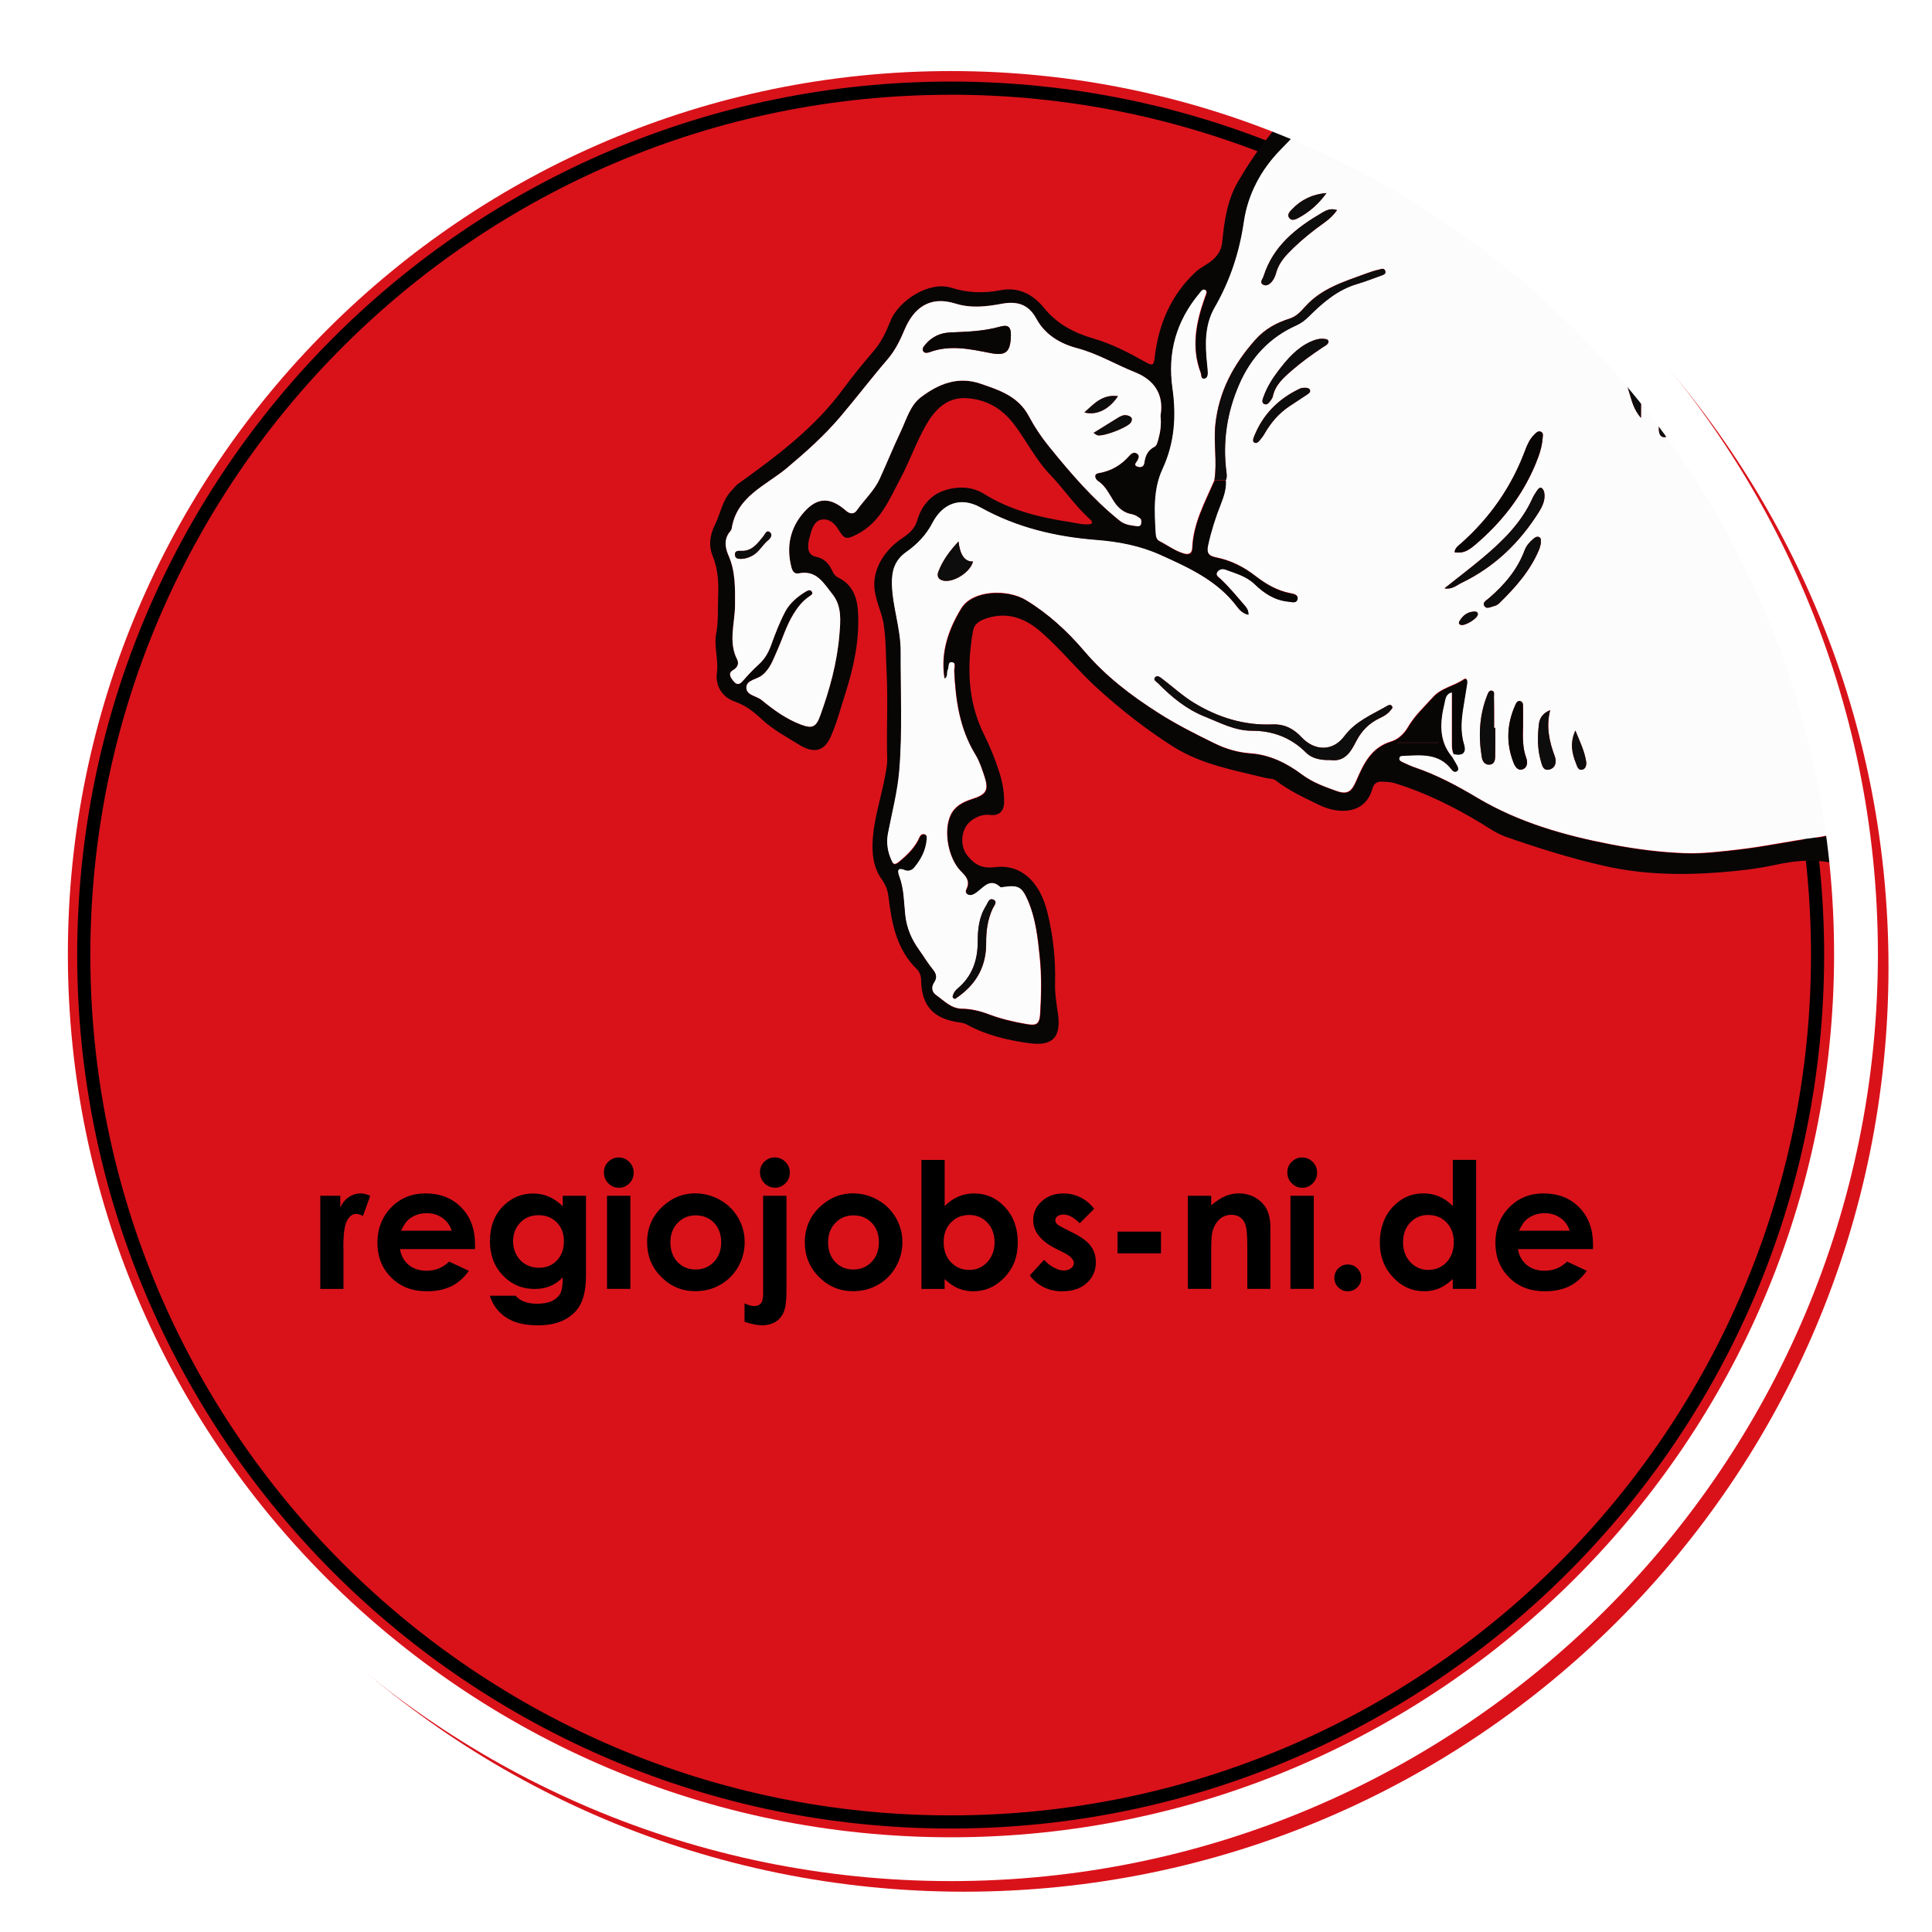
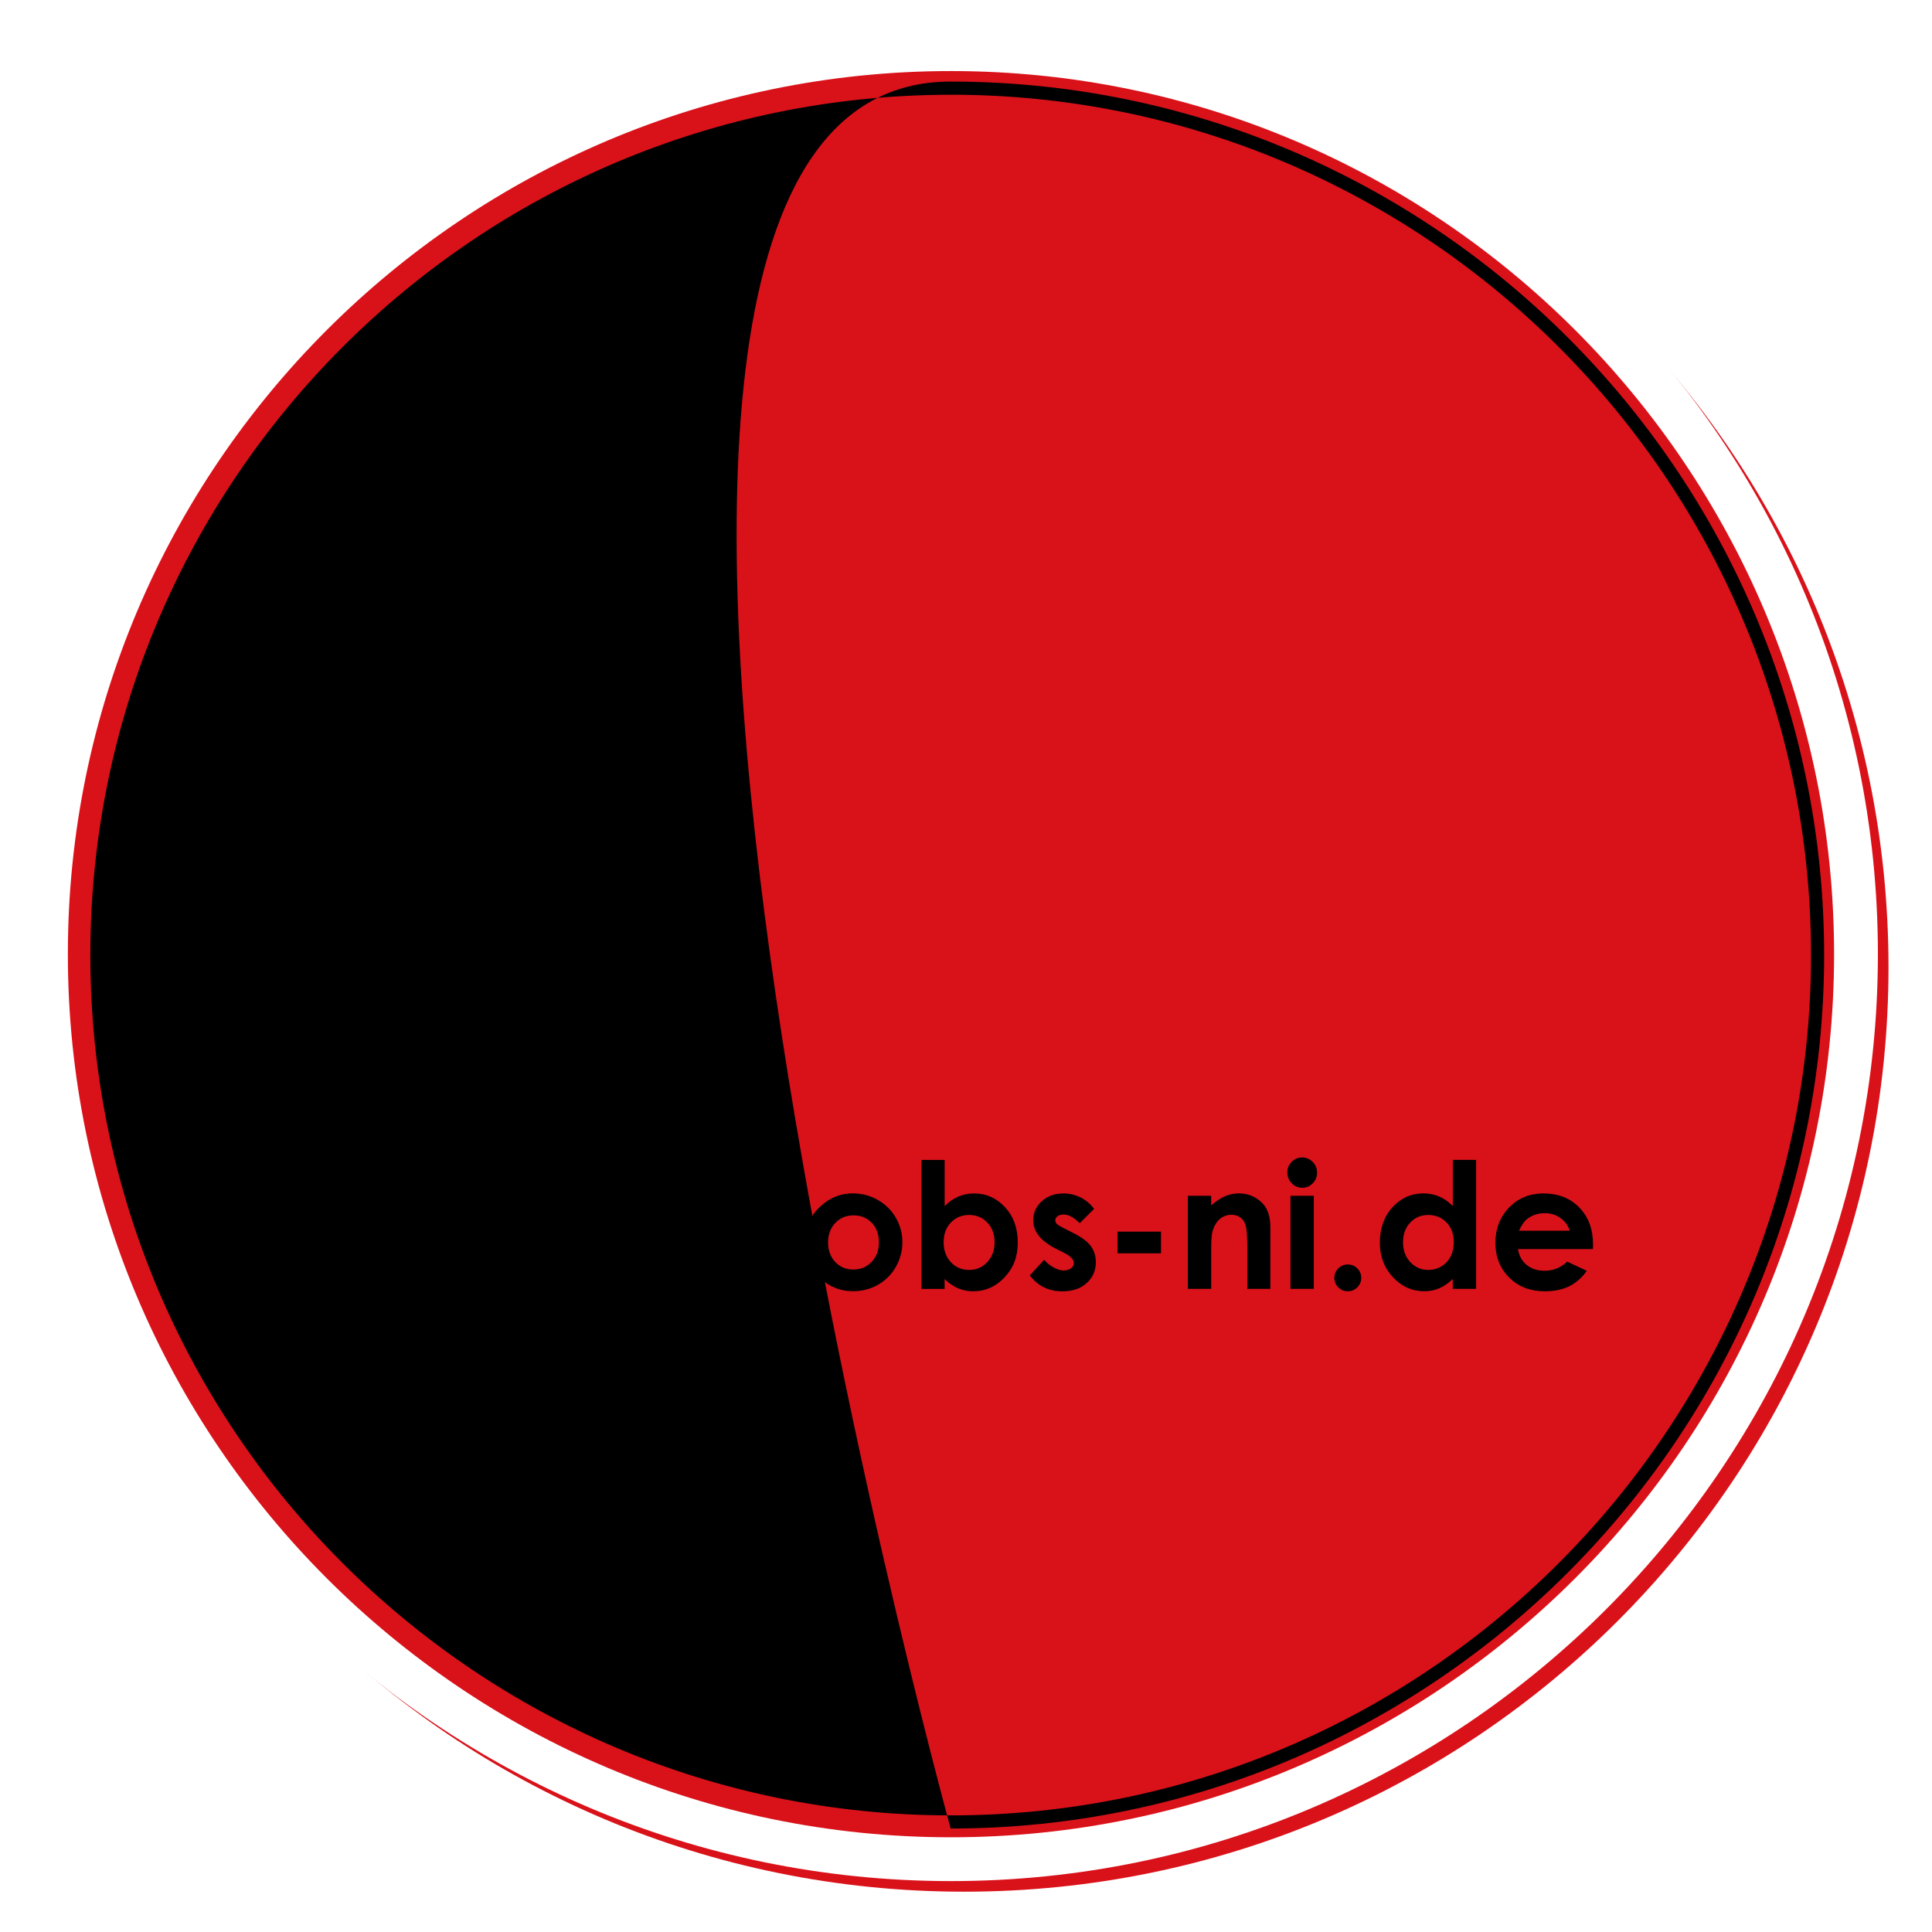
<svg xmlns="http://www.w3.org/2000/svg" id="Ebene_2" viewBox="0 0 441 441">
  <defs>
    <style>.cls-1{fill:#fff;}.cls-2{fill:#0d0d0d;}.cls-2,.cls-3,.cls-4{fill-rule:evenodd;}.cls-5{clip-path:url(#clippath);}.cls-6{fill:none;}.cls-3{fill:#080505;}.cls-7{fill:#d9121a;filter:url(#drop-shadow-1);}.cls-4{fill:#fcfcfc;}</style>
    <filter id="drop-shadow-1" filterUnits="userSpaceOnUse">
      <feOffset dx="3" dy="3" />
      <feGaussianBlur result="blur" stdDeviation="3" />
      <feFlood flood-color="#000" flood-opacity=".45" />
      <feComposite in2="blur" operator="in" />
      <feComposite in="SourceGraphic" />
    </filter>
    <clipPath id="clippath">
-       <circle class="cls-6" cx="217" cy="218" r="207.19" />
-     </clipPath>
+       </clipPath>
  </defs>
  <g id="Ebene_2-2">
    <g>
      <path class="cls-7" d="M6.07,217.8C6.07,101.27,100.54,6.8,217.07,6.8s211,94.47,211,211-94.47,211-211,211S6.07,334.33,6.07,217.8Z" />
      <g>
        <path d="M73.1,272.95h4.57v2.68c.49-1.05,1.15-1.86,1.97-2.4s1.72-.82,2.7-.82c.69,0,1.41,.18,2.17,.55l-1.66,4.59c-.62-.31-1.14-.47-1.54-.47-.82,0-1.51,.51-2.08,1.52-.57,1.02-.85,3.01-.85,5.98l.02,1.04v8.59h-5.29v-21.25Z" />
        <path d="M108.43,285.12h-17.13c.25,1.51,.91,2.71,1.98,3.6,1.07,.89,2.44,1.34,4.11,1.34,1.99,0,3.7-.7,5.14-2.09l4.49,2.11c-1.12,1.59-2.46,2.76-4.02,3.53-1.56,.76-3.42,1.14-5.57,1.14-3.33,0-6.05-1.05-8.14-3.15-2.1-2.1-3.14-4.74-3.14-7.9s1.04-5.93,3.13-8.08c2.09-2.14,4.71-3.21,7.86-3.21,3.35,0,6.07,1.07,8.16,3.21,2.1,2.14,3.14,4.97,3.14,8.49l-.02,1.02Zm-5.33-4.2c-.35-1.18-1.05-2.15-2.08-2.89-1.04-.74-2.24-1.11-3.61-1.11-1.49,0-2.79,.42-3.91,1.25-.7,.52-1.36,1.44-1.96,2.75h11.56Z" />
        <path d="M128.45,272.95h5.31v18.2c0,3.59-.72,6.24-2.17,7.93-1.94,2.29-4.86,3.44-8.77,3.44-2.08,0-3.83-.26-5.25-.78-1.42-.52-2.62-1.29-3.59-2.29-.98-1.01-1.7-2.24-2.17-3.68h5.88c.52,.6,1.19,1.05,2.01,1.36,.82,.31,1.79,.46,2.91,.46,1.43,0,2.58-.22,3.46-.66,.87-.44,1.49-1.02,1.85-1.72,.36-.7,.54-1.91,.54-3.63-.94,.94-1.92,1.61-2.95,2.02-1.03,.41-2.19,.62-3.5,.62-2.85,0-5.26-1.03-7.23-3.09-1.97-2.06-2.95-4.66-2.95-7.81,0-3.37,1.04-6.08,3.12-8.12,1.89-1.85,4.14-2.77,6.76-2.77,1.22,0,2.38,.22,3.47,.67,1.09,.45,2.18,1.19,3.27,2.22v-2.34Zm-5.53,4.43c-1.68,0-3.07,.56-4.16,1.69-1.09,1.13-1.64,2.54-1.64,4.25s.56,3.22,1.68,4.36c1.12,1.13,2.53,1.7,4.22,1.7s3.02-.55,4.09-1.66c1.07-1.11,1.61-2.56,1.61-4.36s-.54-3.21-1.62-4.32c-1.08-1.11-2.47-1.66-4.18-1.66Z" />
        <path d="M141.23,264.2c.93,0,1.74,.34,2.41,1.02,.67,.68,1,1.5,1,2.46s-.33,1.76-.99,2.43c-.66,.67-1.45,1.01-2.38,1.01s-1.76-.34-2.42-1.03c-.67-.68-1-1.51-1-2.49s.33-1.74,.99-2.4c.66-.66,1.46-1,2.4-1Zm-2.67,8.75h5.33v21.25h-5.33v-21.25Z" />
        <path d="M158.72,272.4c2,0,3.89,.5,5.65,1.5,1.76,1,3.14,2.36,4.13,4.08,.99,1.72,1.48,3.57,1.48,5.57s-.5,3.88-1.49,5.62-2.35,3.11-4.07,4.09c-1.72,.98-3.61,1.47-5.68,1.47-3.05,0-5.65-1.08-7.8-3.25-2.16-2.17-3.23-4.8-3.23-7.9,0-3.32,1.22-6.09,3.65-8.3,2.14-1.93,4.59-2.89,7.36-2.89Zm.09,5.02c-1.66,0-3.04,.58-4.14,1.73-1.1,1.15-1.65,2.63-1.65,4.42s.54,3.35,1.63,4.49c1.09,1.15,2.47,1.72,4.14,1.72s3.06-.58,4.17-1.74c1.11-1.16,1.66-2.65,1.66-4.47s-.54-3.3-1.63-4.44c-1.09-1.14-2.48-1.71-4.18-1.71Z" />
-         <path d="M174.19,272.95h5.33v21.95c0,2.02-.2,3.53-.6,4.52-.4,1-1.03,1.76-1.88,2.29-.86,.53-1.89,.8-3.11,.8-1.07,0-2.4-.27-3.98-.8v-4.2c.83,.4,1.57,.61,2.21,.61,.68,0,1.18-.2,1.52-.61,.34-.4,.51-1.15,.51-2.23v-22.34Zm2.66-8.75c.95,0,1.76,.34,2.43,1.01,.67,.67,1.01,1.49,1.01,2.45s-.33,1.76-1,2.43c-.66,.67-1.46,1.01-2.38,1.01s-1.76-.34-2.43-1.03c-.67-.69-1.01-1.52-1.01-2.49s.33-1.73,.99-2.4c.66-.66,1.46-.99,2.39-.99Z" />
        <path d="M194.72,272.4c2,0,3.89,.5,5.65,1.5,1.76,1,3.14,2.36,4.13,4.08,.99,1.72,1.48,3.57,1.48,5.57s-.5,3.88-1.49,5.62-2.35,3.11-4.07,4.09c-1.72,.98-3.61,1.47-5.68,1.47-3.05,0-5.65-1.08-7.8-3.25-2.16-2.17-3.23-4.8-3.23-7.9,0-3.32,1.22-6.09,3.65-8.3,2.14-1.93,4.59-2.89,7.36-2.89Zm.09,5.02c-1.66,0-3.04,.58-4.14,1.73-1.1,1.15-1.65,2.63-1.65,4.42s.54,3.35,1.63,4.49c1.09,1.15,2.47,1.72,4.14,1.72s3.06-.58,4.17-1.74,1.66-2.65,1.66-4.47-.54-3.3-1.63-4.44c-1.09-1.14-2.48-1.71-4.18-1.71Z" />
        <path d="M215.63,264.75v10.55c.96-.96,2-1.69,3.12-2.17,1.12-.48,2.32-.72,3.59-.72,2.77,0,5.13,1.05,7.07,3.14,1.94,2.1,2.91,4.79,2.91,8.07s-1,5.81-3.01,7.94c-2.01,2.13-4.38,3.19-7.13,3.19-1.22,0-2.36-.22-3.42-.65-1.05-.44-2.1-1.15-3.14-2.14v2.25h-5.29v-29.45h5.29Zm5.61,12.58c-1.68,0-3.07,.57-4.18,1.72-1.11,1.15-1.66,2.64-1.66,4.49s.55,3.41,1.66,4.58c1.11,1.17,2.5,1.75,4.18,1.75s3-.59,4.11-1.78c1.11-1.18,1.67-2.7,1.67-4.53s-.55-3.32-1.64-4.48c-1.09-1.16-2.47-1.75-4.14-1.75Z" />
        <path d="M249.76,275.92l-3.3,3.3c-1.34-1.33-2.56-1.99-3.65-1.99-.6,0-1.07,.13-1.41,.38-.34,.25-.51,.57-.51,.95,0,.29,.11,.55,.32,.79,.21,.24,.75,.57,1.59,.99l1.95,.98c2.06,1.02,3.47,2.05,4.24,3.11,.77,1.05,1.15,2.29,1.15,3.71,0,1.89-.69,3.46-2.08,4.73s-3.25,1.89-5.58,1.89c-3.1,0-5.57-1.21-7.42-3.63l3.28-3.57c.62,.73,1.36,1.32,2.2,1.77,.84,.45,1.58,.67,2.24,.67,.7,0,1.27-.17,1.7-.51,.43-.34,.64-.73,.64-1.17,0-.82-.77-1.62-2.32-2.4l-1.8-.9c-3.44-1.73-5.16-3.9-5.16-6.5,0-1.68,.65-3.12,1.94-4.31,1.3-1.19,2.95-1.79,4.97-1.79,1.38,0,2.68,.3,3.9,.91,1.22,.61,2.25,1.47,3.1,2.61Z" />
        <path d="M255.09,281.13h9.92v4.96h-9.92v-4.96Z" />
        <path d="M271.14,272.95h5.33v2.18c1.21-1.02,2.3-1.73,3.29-2.13,.98-.4,1.99-.6,3.01-.6,2.11,0,3.89,.74,5.36,2.21,1.24,1.25,1.85,3.1,1.85,5.55v14.04h-5.27v-9.31c0-2.54-.11-4.22-.34-5.05-.23-.83-.62-1.47-1.19-1.9-.56-.44-1.26-.65-2.09-.65-1.08,0-2,.36-2.78,1.08-.77,.72-1.31,1.72-1.61,2.99-.16,.66-.23,2.1-.23,4.31v8.53h-5.33v-21.25Z" />
        <path d="M297.23,264.2c.93,0,1.74,.34,2.41,1.02,.67,.68,1,1.5,1,2.46s-.33,1.76-.99,2.43-1.45,1.01-2.38,1.01-1.76-.34-2.42-1.03c-.67-.68-1-1.51-1-2.49s.33-1.74,.99-2.4c.66-.66,1.46-1,2.4-1Zm-2.67,8.75h5.33v21.25h-5.33v-21.25Z" />
        <path d="M307.65,288.63c.85,0,1.57,.3,2.17,.89,.6,.59,.9,1.31,.9,2.16s-.3,1.57-.9,2.17c-.6,.6-1.32,.9-2.17,.9s-1.57-.3-2.17-.9c-.6-.6-.9-1.32-.9-2.17s.3-1.57,.9-2.16,1.32-.89,2.17-.89Z" />
        <path d="M331.61,264.75h5.33v29.45h-5.33v-2.25c-1.04,.99-2.08,1.7-3.13,2.14-1.05,.44-2.18,.65-3.4,.65-2.74,0-5.12-1.06-7.12-3.19-2-2.13-3-4.78-3-7.94s.97-5.97,2.91-8.07c1.94-2.1,4.29-3.14,7.06-3.14,1.27,0,2.47,.24,3.59,.72,1.12,.48,2.15,1.2,3.1,2.17v-10.55Zm-5.61,12.58c-1.65,0-3.02,.58-4.11,1.75-1.09,1.17-1.63,2.66-1.63,4.48s.55,3.35,1.66,4.53c1.11,1.18,2.48,1.78,4.1,1.78s3.06-.58,4.17-1.75c1.1-1.17,1.65-2.69,1.65-4.58s-.55-3.35-1.65-4.49c-1.1-1.15-2.5-1.72-4.19-1.72Z" />
        <path d="M363.62,285.12h-17.13c.25,1.51,.91,2.71,1.98,3.6,1.07,.89,2.44,1.34,4.11,1.34,1.99,0,3.7-.7,5.14-2.09l4.49,2.11c-1.12,1.59-2.46,2.76-4.02,3.53-1.56,.76-3.42,1.14-5.57,1.14-3.33,0-6.05-1.05-8.14-3.15-2.1-2.1-3.14-4.74-3.14-7.9s1.04-5.93,3.13-8.08c2.09-2.14,4.71-3.21,7.86-3.21,3.35,0,6.07,1.07,8.16,3.21,2.1,2.14,3.14,4.97,3.14,8.49l-.02,1.02Zm-5.33-4.2c-.35-1.18-1.05-2.15-2.08-2.89-1.04-.74-2.24-1.11-3.61-1.11-1.49,0-2.79,.42-3.91,1.25-.7,.52-1.36,1.44-1.96,2.75h11.56Z" />
      </g>
-       <path d="M217,417.38c-109.94,0-199.38-89.44-199.38-199.38S107.06,18.62,217,18.62s199.38,89.44,199.38,199.38-89.44,199.38-199.38,199.38Zm0-395.75C108.72,21.62,20.62,109.72,20.62,218s88.09,196.38,196.38,196.38,196.38-88.09,196.38-196.38S325.28,21.62,217,21.62Z" />
+       <path d="M217,417.38S107.06,18.62,217,18.62s199.38,89.44,199.38,199.38-89.44,199.38-199.38,199.38Zm0-395.75C108.72,21.62,20.62,109.72,20.62,218s88.09,196.38,196.38,196.38,196.38-88.09,196.38-196.38S325.28,21.62,217,21.62Z" />
      <g class="cls-5">
        <g>
          <path class="cls-4" d="M397.95,64.73c-.27,.27-.54,.55-.82,.82-.4-.44-.79-.88-1.2-1.32-1.07-1.15-1.92-6-1.26-7.18,2.09-3.69,.69-8.12-3.12-9.93-.34-.16-.67-.41-.97-.02-.29,.38-.02,.71,.26,.95,.79,.7,1.49,1.46,1.99,2.4,.45,.85,.23,1.63-.42,2.23-.71,.66-1.34,.23-1.97-.26-1.34-1.04-2.44-2.41-4.14-2.97-.51-.17-1-.97-1.49-.19-.45,.71,.3,1.09,.77,1.34,4.15,2.19,5.87,6.09,6.73,10.29,.57,2.79-.81,5.52-1.91,8.13-.15,.36-.46,.62-.88,.55-.64-.12-.47-.66-.46-1.07,0-.37,.15-.73,.19-1.1,.45-3.53-1.39-10.36-4.64-11.39-1.04-.33-1.73-1.11-2.56-1.73-1.14-1.9-3.37-3.21-3.16-5.87,.02-.29-.17-.79-.65-.74-.65,.07-.54,.62-.49,1.02,.32,2.42,1.57,4.37,3.15,6.15,.75,.81,1.33,1.8,2.42,2.24,1.57,.63,2.4,1.88,3.07,3.38,1.63,3.66,.93,7.15-.64,10.58-.56,1.22-3.19,2.3-3.84,1.59-1.02-1.12,.2-1.99,.62-2.94,.15-.34,.26-.7,.39-1.05,1.39-3.71-.25-7.71-3.88-9.18-1.7-.69-2.44-2.1-3.17-3.57-.28-.56-.39-1.71-1.1-1.36-.68,.34-1.87,.37-1.9,1.82-.07,2.64,.37,5.02,2.01,7.17,1.18,1.54,2.24,3.18,1.99,5.49-1.4-.78-1.59-2.43-3.04-2.95-.32,1.72,.62,2.87,1.58,3.85,1.29,1.33,1.72,2.65,.96,4.4-.34,.79-.74,1.93,.23,2.43,.87,.45,1.53-.56,1.89-1.21,.8-1.44,1.39-.93,2.32-.11,3.14,2.75,6.33,5.56,10.01,7.47,6.53,3.39,13.27,6.3,20.33,8.61,13.36,4.37,27.06,4.44,40.77,3.98,11.47-.38,22.25,1.75,32.66,6.31,6.84,3,13.05,7.1,19.25,11.22,4.95,3.29,10.32,5.65,16.23,6.65,5.3,.89,9.74-.98,13.54-4.46,5.18-4.73,2.41-15-1.18-18.61-2.62-2.64-5.66-4.81-7.43-8.28-2.87-5.63-3.34-11.43-1.03-17.19,1.2-3.01,1.94-6.44,4.18-8.84,3.04-3.25,6.35-6.42,10.38-8.37,8.88-4.29,18.19-5.21,27.62-2,3.18,1.08,5.87,3.18,7.21,6.56,.87,2.21,2.41,3.61,4.92,3.43,4.24-.3,8.33,.56,12.4,1.51,6.19,1.44,9.56,6.52,12.4,11.27,3.62,6.07,4.08,13.2,2.42,20.19-1.29,5.43-.91,10.26,3.27,14.47,2.12,2.13,3.34,4.93,4.05,7.86,1.59,6.58,1.52,13.21-.12,19.74-1.13,4.51-2.76,8.88-4.6,13.36-.88-1.01-.64-1.93-.49-2.77,.67-3.51,1.5-6.99,2.08-10.52,.78-4.74,.56-9.43-1.11-14.17-.96,1.07-.47,2.05-.3,2.93,.86,4.49,.67,8.91-.76,13.27-1.66,5.05-2.71,10.28-1.45,15.45,1.54,6.35,3.27,12.91,10.75,15.2,.05,.01,.02,.25,.03,.4-2.7,1.04-4.78-.7-6.89-1.74-5.83-2.88-9.26-7.58-9.76-14.17-.5-6.52,.48-13,1.12-19.44,.25-2.51,.36-4.88-.26-7.2-.69-2.64-1.37-5.38-3.5-7.38-.44-.41-.92-.98-1.53-.59-.62,.4-.24,1.07-.04,1.62,.79,2.17,1.95,4.21,2.03,6.6,.18,5.39,.27,10.75-1.1,16.04-1.14,4.41-1.77,8.91-1.43,13.48,.48,6.53,3.58,11.93,7.06,17.32,6.77,10.5,5.91,21.34,.33,32.03-1.26,2.42-3.4,4.32-5.77,5.81-.35,.22-.81,.56-1.17,.06-.25-.35,.06-.7,.26-1,1.61-2.55,2.87-5.23,3.33-8.24,.21-1.4,.1-2.87,.51-4.19,2.39-7.63-.21-14.25-4.08-20.58-2.33-3.81-5.74-6.77-8.21-10.54-1.98-3.02-3.22-6.12-3.84-9.64-.81-4.64,.36-9.04,1.29-13.48,.43-2.06,.92-4.13,.58-6.21-.29-1.77-.03-3.8-1.89-5.14,1.89,5.38,.25,10.51-.79,15.68-.29,1.46-.82,2.91-.87,4.38-.27,7.67,1.99,14.5,6.94,20.45,2.59,3.11,4.14,6.74,4.25,10.87,.02,.58,.2,1.32-.48,1.6-.79,.34-1.04-.47-1.25-.95-1.35-3.03-3.35-5.57-5.62-7.97-2.8-2.97-4.6-6.78-7.7-9.54-3.07-2.73-4.59-6.34-5.82-10.16-.41-1.29,.2-2.8-.82-3.95-.83,.4-.71,1.08-.63,1.63,.67,4.97,2.08,9.67,5.62,13.4,3.11,3.27,5.8,6.83,7.73,10.87,2.39,4.99,3.8,10.23,1.78,15.78-.19,.51-.21,1.39-.95,1.32-.88-.08-.72-.97-.8-1.61-.43-3.73-1.61-7.25-2.88-10.77-1.9-5.26-6.51-7.97-10.22-11.54-5.09-4.89-8.81-10.47-8.91-17.86-.01-1,.05-2.02-.72-3.01-.21,.5-.41,.83-.47,1.19-.08,.51-.08,1.04-.08,1.57,.13,7.11,3.14,13.13,7.35,18.61,1.69,2.19,3.2,4.48,4.56,6.86,1.97,3.44,2.19,7.24,1.37,11.07-.21,.99-.57,2.41-1.68,2.37-.98-.03-.42-1.49-.76-2.26-.09-.2-.06-.44-.09-.67-.64-5.39-2.69-9.92-7.15-13.4-6.29-4.91-10.07-11.44-11.23-19.41-.52-3.58-.17-7.16-.02-10.73,.12-2.78,.92-5.26,2.99-7.46,2.73-2.9,5.45-5.87,7.37-9.47,3.31-6.18,.11-14.06-6.6-15.94-1.02-.29-2.19-.39-3-1.29,2.82-2.38,6.1-2.9,8.64-1.08,1.43,1.03,2.95,1.95,4.25,3.23,.92,.91,1.29,2.33,2.61,2.96,.19-3.26-4.32-8.71-7.89-9.56-2.04-.48-4.16-.81-6.19-.05-3.59,1.35-6.17,3.65-7.24,7.56-.7,2.58-1.69,5.28-3.6,7.13-6.94,6.74-15.1,8.68-24.33,5.36-1.07-.38-2.1-.78-3.25-.65-.67,.07-1.44,.1-1.72,.81-.29,.76,.31,1.22,.84,1.65,3.77,3.1,6.65,6.82,8.08,11.56,.67,2.21,1.59,4.35,2.17,6.58,1.76,6.86,2.26,13.85,1.61,20.88-.22,2.39-.38,4.62,.41,7,3.23,9.72,4.36,19.49-.11,29.21-.67,1.45-.04,2.39,1.34,2.7,1.4,.32,2.43,1.07,3.33,2.1,1.12,1.29,2.23,2.6,3.37,3.88,3.48,3.91,6.36,8.23,8.91,12.77,2.29,4.07,5,7.89,8.87,10.48,4.98,3.33,10.46,5.86,14.77,10.25,1.44,1.47,2.35,2.68,1.74,4.57-.51,1.57-.37,3.08-.2,4.64,.51,4.78,1.83,9.4,3.21,13.94,2.01,6.63,4,13.27,6.07,19.89,1.35,4.32,3.16,8.34,5.43,12.12,3.37,5.6,4.55,11.59,4.49,17.97,0,1.16-.33,2.18-1.59,2.34-1.38,.18-2.52,.88-3.77,1.34-1.43,.52-2.86,1.15-4.41-.15-.84-.7-2.16-.46-3.14,.23-.98,.69-.84,1.58-.43,2.6,.43,1.08-.19,2.08-.72,2.92-1.23,1.96-2.49,3.91-4.13,5.57-2.06,2.09-3.8,4.38-4.63,7.25-.43,1.48-1.11,2.13-2.78,1.58-.7-.23-1.96-.61-2.3,.61-.31,1.11,.82,1.37,1.54,1.88,1.83,1.32,4.29,1.84,5.3,4.21,.28,.67,.45,1.32-.17,1.85-.63,.55-1.17-.03-1.56-.37-2.08-1.76-4.56-2.5-7.16-2.94-4.41-.75-8.98-.32-13.28-1.85-.07-.03-.21,.15-.35,.25,.28,.83,1.05,.96,1.72,1.23,2.25,.91,4.6,1.17,7.01,1.34,5.04,.36,9.65,1.74,12.99,5.94,1.07,1.35,.95,2.43-.29,3.47-2.18,1.83-4.59,3.26-7.17,4.5-4.71,2.26-9.65,3.66-14.81,3.94-3.36,.18-6.65,1.13-10.04,.75-3.85-.43-4.34-1.08-3.12-4.7,1.24-3.69,3.62-6.83,5.21-10.37,.93-2.08,1.97-4.12,3.74-5.78,1.05-.98,1.94-2.53,1.59-4.24-.48-2.38,.78-3.49,2.84-3.95,1.62-.36,2.89-1.21,3.92-2.44,3.9-4.69,7.5-9.6,10.74-14.77,.45-.72,.57-1.02,1.35-.08,1.02,1.22,.87,2.48,.71,3.78,.67,.08,.93-.23,1.04-.57,.7-2.22,2.04-3.2,4.5-3,1.7,.13,3.03-.92,3.72-3.05-2.04,.91-3.24-.14-4.48-1.2-.68-.58-1.44-.94-2.43-.98-3.24-.13-4.58-1.87-3.39-4.82,1.48-3.65,1.75-7.24,1.21-11.14-1.31-9.4-2.75-18.75-6.25-27.65-.62-1.58-.97-3.21-1.79-4.77-2.27-4.31-5.61-7.84-8.37-11.78-3.07-4.39-6.86-8.26-11.67-10.82-4.67-2.48-9.81-3.84-14.81-5.45-8.57-2.76-16.77-6.07-23.57-12.22-4.13-3.74-8.41-7.31-12.63-10.95-.5-.43-1.07-.8-1.64-1.14-3.31-2-7.13-2.56-10.72-3.77-3.2-1.07-6.17-2.39-8.8-4.6-3.08-2.59-4.35-6.16-5.93-9.61-1.79-5.34-5.37-9.14-10.08-12.08-5.31-3.31-11.42-4.23-17.23-6.07-1.25-.4-4.92,.33-6.36,1.31,4.96-.44,9.04,.93,13.22,1.94,7.05,1.7,12.59,5.53,16.94,11.23,.78,1.02,1.06,2.12,.52,3.35-2.45,.13-4.92-.04-7.37,.36-3.06,.5-5.29-.86-7.09-3.3-1.12-1.52-1.95-3.36-3.89-4.17-.63-.26-1.09-.89-.87-1.65,.22-.78,.96-.75,1.63-.89,1.19-.24,2.16,.89,3.34,.43-.08,.09-.15,.19-.22,.28,.1,.04,.2,.08,.3,.12-.05-.12-.1-.25-.15-.37-.52-.82-1.31-1.12-2.24-1.3-3.49-.68-6.97-.79-10.48-.22-4.21,.69-8.25,2.21-12.45,2.74-5.78,.73-11.47,2.01-17.26,2.67-4.08,.46-8.21,1-12.29,.86-5.66-.2-11.3-.93-16.88-2-10.75-2.06-21.18-5.02-30.68-10.69-4.54-2.71-9.2-5.2-14.24-6.91-.98-.33-1.92-.8-2.86-1.23-.4-.19-.82-.43-.67-1,.13-.47,.57-.43,.92-.45,4.04-.2,8.15-.67,11.04,3.17,.27,.36,.72,.65,1.17,.34,.46-.31,.3-.81,.09-1.21-.38-.72-.82-1.41-1.23-2.11,.14-.19,.28-.39,.42-.58,2.04,.45,2.95-.3,2.35-2.25-.91-2.99-.57-5.91-.08-8.87,.27-1.62,.53-3.25,.79-4.87,.1-.63,.02-1.56-.77-1.01-2.21,1.53-5.08,1.92-6.93,3.99-1.99,2.22-4.21,4.22-5.74,6.86-.86,1.49-2.21,2.82-3.84,3.31-4.57,1.36-6.32,5.11-7.97,8.94-1.07,2.49-2,3.27-4.54,2.36-2.72-.97-5.46-1.95-7.84-3.73-3.5-2.61-7.3-4.53-11.8-4.86-2.84-.2-5.56-.99-8.15-2.26-4.34-2.12-8.63-4.29-12.74-6.89-6.33-4.02-12.16-8.45-17.06-14.21-3.81-4.48-8.17-8.5-13.26-11.6-4.28-2.61-12.21-2.33-14.77,1.85-2.9,4.73-4.8,10.05-3.84,15.99,.82-.58,.35-1.38,.67-1.96,.33-.61,0-1.88,.92-1.8,1.17,.1,.6,1.32,.63,2.04,.3,6.7,1.24,13.22,4.84,19.1,.88,1.44,1.43,3.11,1.98,4.73,1.14,3.37,.61,4.38-2.77,5.45-2.05,.65-3.89,1.59-4.85,3.62-1.72,3.6-.56,9.84,2.25,12.73,.93,.95,1.97,1.88,1.62,3.47-.14,.61-.81,1.37-.08,1.84,.77,.49,1.59-.08,2.24-.57,1.6-1.21,3.02-3.18,5.29-1.06,.11,.1,.42-.01,.64-.04,3.43-.48,4.27-.05,5.64,3.1,1.81,4.16,2.27,8.61,2.73,13.06,.43,4.26,.34,8.53,.09,12.78-.14,2.47-.84,2.82-3.1,2.43-2.95-.51-5.84-1.18-8.65-2.24-1.96-.74-4.01-1.24-6.12-1.27-2.53-.03-4.07-1.84-5.9-3.11-1.02-.71-1.21-1.86-.47-2.97,.7-1.04,.51-1.92-.25-2.84-1.17-1.43-2.12-3.04-3.19-4.53-1.74-2.42-2.85-4.98-3.17-7.95-.32-2.95-.27-5.96-1.35-8.82-.36-.97-.7-2.3,1.3-1.48,.74,.31,1.58,.02,2.06-.56,1.55-1.86,2.66-3.96,2.87-6.43,.04-.43,.12-.97-.45-1.12-.49-.13-.91,.18-1.09,.6-.99,2.31-2.66,3.93-4.56,5.55-1.3,1.1-1.55,.6-1.98-.36-.87-1.94-1.17-3.96-.75-6.11,.93-4.76,2.17-9.51,2.57-14.32,.75-9,.28-18.06,.32-27.09,.02-5.28-1.87-10.21-2-15.42-.08-3.07,.67-5.53,3.29-7.37,2.46-1.73,4.54-3.88,5.95-6.6,2.37-4.58,6.53-6.06,11.03-3.56,8.24,4.59,17.15,6.7,26.41,7.42,5.13,.4,10.02,1.33,14.71,3.45,6.5,2.93,12.96,5.86,17.43,11.81,.54,.72,1.3,1.59,2.6,1.84,.01-.92-.33-1.48-.82-2.06-1.81-2.08-3.55-4.23-5.58-6.12-.46-.43-1.24-.84-.69-1.63,.42-.6,1.17-.74,1.84-.49,2.35,.88,4.78,1.5,6.72,3.38,2.08,2.02,4.5,3.64,7.58,3.93,.85,.08,1.84,.47,2.12-.49,.32-1.1-.9-1.27-1.62-1.41-3.02-.59-5.6-2.11-7.94-3.93-2.71-2.11-5.69-3.59-9-4.24-1.84-.36-2.18-1.2-1.84-2.78,.7-3.21,1.69-6.34,2.9-9.39,.69-1.74,1.27-3.5,1.17-5.41,.3-.56,.25-1.16,.17-1.76-.91-6.98,.09-13.67,2.9-20.14,2.66-6.13,6.9-10.71,13-13.44,1.14-.51,2.02-1.18,2.87-2.03,3.19-3.17,6.56-6.1,11.02-7.42,1.86-.55,3.67-1.26,5.49-1.92,.48-.17,1.14-.34,.98-1-.22-.89-1.01-.47-1.5-.36-1.01,.22-2.01,.56-2.99,.92-4.96,1.83-10.06,3.34-13.79,7.51-.96,1.07-2,2.24-3.51,2.72-3.04,.97-5.66,2.35-7.91,4.89-4.96,5.59-8.27,11.72-9.08,19.26-.46,4.28,.44,8.52-.23,12.76-2.16,4.99-4.84,9.8-5.06,15.43-.05,1.21-.71,1.64-1.97,1.27-2.04-.61-3.71-1.9-5.57-2.84-.66-.33-.84-1.1-.87-1.74-.3-5.01-.64-10.08,1.56-14.78,2.76-5.92,3.16-12.09,2.26-18.4-1.16-8.16,.88-15.35,6.13-21.66,.38-.45,.8-1.17,1.42-.78,.58,.37,.16,1.09-.03,1.63-2.03,5.69-3.24,11.41-.99,17.35,.17,.46,.02,1.23,.62,1.25,.7,.03,.94-.66,.92-1.3-.01-.67-.08-1.34-.16-2.01-.48-4.45-.59-8.94,1.71-12.91,3.53-6.12,5.66-12.56,6.68-19.58,.91-6.27,3.88-11.86,8.38-16.46,4.59-4.69,9.04-9.38,12.53-15.09,4-6.55,6.48-13.18,5.48-20.88-.13-1-.26-2.05,.88-2.5,1.03-.41,2.05-.21,2.9,.62,1.35,1.31,2.84,2.14,4.84,.91-.04,1.04-.75,1.32-1.11,1.84-.39,.56-1.58,1.07-.93,1.75,.73,.76,1.51-.24,1.98-.81,2.14-2.64,5.07-4.67,6.27-8.06,.33-.94,1.22-1.45,2.07-1.97,3.93-2.4,6.43-5.69,7.51-10.33,1.01-4.34,.2-8.78,1.35-13.06,.1-.37,.18-.97-.44-1.07-.61-.1-1.03,.38-1.22,.82-.7,1.67-.87,3.46-1.1,5.24-.94,7.44-2.58,14.41-10.62,17.66-4.29,1.73-8.54,2.22-12.78,.28-2.58-1.18-5.17-1.3-7.57-.16-4.33,2.07-8.67,3.47-13.56,3.04-2.09-.18-3.94-.05-4.01-2.85-.01-.6-.49-.94-1.08-.92-.75,.04-.73,.64-.65,1.16,.2,1.44-.43,2.36-1.62,3.15-1.17,.78-2.22,1.74-3.25,2.7-1.47,1.35-3,2.6-2.59,5.07,.25,1.53-2.76,4.22-4.37,4.23-1.21,0-2.24-.53-2.58-1.72-.73-2.53-.74-2.62-2.9-.82-1.8,1.5-3.78,2.38-6.11,2.42-.5,0-1.17-.07-1.26-.69-.11-.79,.72-.73,1.11-.76,4.24-.25,6.47-3.21,8.75-6.24,1.46-1.94,2.77-4.11,5.4-4.82,.87-.24,.99-1,.51-1.81-.55-.92-1.35-1.31-2.4-1.38-4.81-.33-8.96,.99-12.2,4.73-2.12,2.45-4.72,3.61-8.07,3.6-2.23,0-4.14-1.4-6.36-1.02-2.07,.35-3.44-.59-4.36-2.37-1.08-2.09-1.79-4.71-.42-6.39,2.36-2.89,1.76-5.45,.53-8.3-1.62-3.78-.79-7.76,1.96-9.72,1.63-1.16,2.9-2.54,4.15-4,.97-1.13,2.05-1.87,3.54-2.16,3.25-.64,6.5-1.35,7.84-5.03,.14-.38,.61-.64,.93-.96,3.55-3.47,7.86-5.82,12.05-8.36,3.04-1.85,6.27-3.44,6.95-7.57,.41-2.51,2.5-4.29,5.02-4.16,3.7,.2,6.59-1.29,9.4-3.38,1.43-1.06,3-1.97,4.59-2.78,2.24-1.15,4.46-1.83,6.96-.25,1.4,.89,3.22,1.16,4.97,1.07,.84-.04,1.89-.17,2-1.09,.14-1.19-1.07-.88-1.79-1.15-2.53-.94-5.42-1.14-7.15-3.73-2.41-3.61-6.39-4.49-9.92-.64-.39,.42-.82,1.05-1.49,.76-.7-.31-.83-1.07-.7-1.75,.48-2.49,1.36-4.72,3.95-5.8,5.03-2.11,12.06-.6,15.76,3.39,.37,.4,.65,1.14,1.41,.85,.75-.29,.5-.98,.49-1.56-.07-2.47,.9-4.51,2.69-6.16,.41-.37,.64-1.15,1.4-.91,.74,.23,.62,.96,.64,1.52,.11,2.88,1.32,5.01,4.04,6.17,.95,.41,1.01,1.05,.75,2-1.3,4.83-1.1,9.6,.82,14.25,.36,.87,.76,2.14,1.94,1.57,1.01-.48,.15-1.47-.21-2.12-1.1-1.99-1.92-3.93-1.38-6.33,1.29-5.74,2.31-11.55,3.66-17.28,.54-2.28,1.32-4.62,3.48-6.08,.56-.38,1.04-.9,1.79-.6,.74,.3,.52,1,.56,1.56,.49,7.78,3.18,15.05,5.67,22.29,1.22,3.55,1.45,6.76,.67,10.24-.54,2.43-2.37,3.5-4.49,4.22-.42,.14-.89,.11-1.33,.19-.43,.08-.95,.09-.94,.72,.01,.54,.4,.76,.87,.86,.66,.14,1.31,.17,1.99,.13,1.68-.1,3.3-.44,5.18-1.18-.99,1.66-1.96,2.95-.93,4.76,2.08-2,2.88-.59,3.71,1.16,1.35,2.85,1.38,5.75,.77,8.76-.11,.53-.5,1.52,.48,1.65,.64,.08,.84-.74,.94-1.33,.46-2.83,.68-5.64-.47-8.39-.3-.73-.76-1.45-.31-2.32,.95,0,1.29,.98,2.06,1.24,1.96,1.8,1.62,4.38,2.15,6.64,.67,2.88,1.38,5.89-.84,8.56-.41,.49-.55,1.23,.03,1.59,.67,.41,1.08-.37,1.41-.78,1.89-2.34,1.47-5.03,1.07-7.72-.18-1.22-.83-2.39-.36-3.81,.83,.36,1.46,.86,1.91,1.55,2.34,3.57,4.48,7.3,5.28,11.5,1.14,5.98,4.14,11.85,1.62,18.18-.17,.43-.07,.98,.47,1.09,.57,.12,.71-.4,.82-.83,.72-2.68,1.39-5.41,.76-8.16-.82-3.56-1.96-7.04-2.81-10.59-.31-1.27-1.56-3.29-.1-3.78,1.5-.5,2.09,1.77,2.63,3.09,.93,2.27,1.66,4.63,2.55,7.2,.53-1.8-.58-3.27,.1-4.82,6.5,13.52,10.27,27.65,11.29,42.7,1.04,15.33-3.4,29.4-8.66,43.42,.24,.08,.48,.17,.73,.25,1.19-2.59,2.38-5.19,3.57-7.78,.22,.08,.43,.17,.64,.25-1.12,3.49-2.24,6.98-3.37,10.49,1.25,.17,1.2-.83,1.44-1.44,3.56-9.07,5.57-18.51,7-28.13,1.34-9.06,.21-18.02-.72-26.99-.25-2.44-.32-4.92-1-7.32-3.08-10.95-6.03-21.94-12.19-31.7-2.73-4.32-5.46-8.63-8.54-12.71-1.95-3.13-4.2-6.22-7.39-7.92-2.61-1.39-3.1-3.31-3.45-5.7-.19-1.28,.33-1.68,1.5-1.2,1.53,.63,3.17,1.48,4.74,.99,2.47-.77,4.71,.06,7.01,.44,2.23,.36,4.31,1.23,6.11,2.64,.73,.57,1.23,1.36,1.14,2.31-.07,.76-.69,1.13-1.38,1.28-2.33,.49-4.64,1.13-6.96-.2-.64-.37-1.41-.84-2.59-.46,1.8,2.07,4.26,2.9,6.42,2.59,2.79-.4,5.17,.22,7.58,1.18,2.95,1.17,5.45,2.83,5.63,6.48,.06,1.26-.05,2.55-1.27,3.11-1.05,.48-1.63-.76-2.4-1.25-.98-.61-1.55-2.09-3.17-1.47,1.11,1.17,2.54,2.11,3.14,3.43,1.64,3.58,4.62,4.49,8.11,5.01,2.71,.41,5.08,1.74,6.72,4.05,.31,.43,.89,1.02,.41,1.6-.42,.51-.95-.02-1.42-.18-3.26-1.12-6.81,.18-10.05-1.35,1.2,1.33,2.69,1.89,4.34,1.8,4.34-.22,7.01,2.39,9.45,5.43,.38,.47,.35,.99,.12,1.47-.26,.57-.79,.4-1.15,.18-3.94-2.5-8.62-2.22-12.97-3.34,.99,.89,2.01,2.04,3.41,1.92,2.5-.21,4.52,.97,6.56,1.96,2.12,1.03,3.64,2.77,4.35,5.15,.5,1.7-.16,2.39-1.78,2.51-2.47,.19-4.47-.86-6.33-2.32-.86-.67-1.54-1.67-2.87-1.58,2.69,2.23,4.88,5.18,8.52,6.05,4.82,1.15,8.41,3.85,10.79,8.18,.26,.47,.6,.94,.19,1.43-.42,.51-.99,.28-1.42,0-1.59-1.01-3.35-.99-5.14-1.12-1.53-.11-3.01-.54-4.27-1.7-.72-.66-1.32-1.81-2.68-1.78,1,2.13,3.28,3.93,5.56,4.54,1.98,.53,3.89,1.1,5.81,2.02,5.03,2.4,6.67,10.55,5.22,14.81-.46,1.34-1.07,3.13-2.69,2.65-1.57-.47-.59-2.14-.33-3.31,.89-4.01-2.04-9.6-5.49-10.05-3.14-.4-5.81-1.61-8.23-3.55-.08-.09-.17-.18-.25-.28-.01,.18-.03,.36-.05,.54,1.67,2.74,4.43,3.79,7.28,4.73,3.47,1.14,5.47,5.49,4.12,8.86-1.04,2.61-1.62,2.64-4.05,1.19-1.87-1.11-2.77-3.14-4.67-4.45-.08,1.46,.51,2.38,1.28,3.21,1.9,2.05,4.14,3.71,6.78,4.53,6.11,1.9,9.47,6,10.49,12.22,.71,4.34-.4,8.12-3.29,11.4-.31,.35-.59,1.07-1.2,.5-.51-.47-.02-.94,.26-1.37,3.52-5.24,2.28-9.63-1.44-14.29-1.3-1.63-3.35-2.9-5.94-2.93,.54,.96,1.35,1.33,2.08,1.8,2.79,1.79,4.18,4.56,5.23,7.55,.21,.59,.21,1.33-.29,1.65-.63,.41-1.08-.34-1.49-.69-1.49-1.28-3.06-2.39-5.03-2.77-1.23-.24-2.01-.96-2.92-1.81-1.25-1.17-1.65-2.98-3.02-4,1.4,4.87,2.28,5.82,6.6,7.76,1.43,.64,2.76,1.43,3.47,3.01,.6,1.35,.14,2.49-.44,3.63-.61,1.21-1.69,.63-2.59,.54-4.05-.39-6.32-2.9-7.64-6.5-.25-.68-.24-1.48-1.5-1.7,.87,2.49,1.18,4.9,3.28,6.74,1.84,1.6,3.67,2.98,6.03,3.68,1.35,.4,2.51,1.2,3.54,2.25,4.82,4.93,5.14,10.66,2.95,16.77-.57,1.59-.85,2.98,.3,4.36Zm-94.35,108.75c3.53,.53,4.85-2.12,5.98-4.29,1.29-2.49,3.03-4.17,5.45-5.31,.89-.42,1.73-.9,2.34-1.69,.25-.33,.74-.66,.28-1.12-.31-.31-.69-.12-1.02,.07-3.46,2-7.21,3.47-9.76,6.9-2.61,3.51-6.76,3.44-9.77,.24-1.8-1.92-3.86-3.04-6.7-2.92-6.43,.27-12.4-1.62-17.85-4.93-2.54-1.54-4.76-3.59-7.14-5.4-.52-.4-1.2-1.03-1.74-.42-.52,.59,.35,1.02,.73,1.4,3.09,3.17,6.55,5.95,10.64,7.57,3.45,1.37,6.77,3.22,10.75,3.22,4.69,0,8.89,1.54,12.34,4.99,1.46,1.47,3.58,1.75,5.49,1.69Zm178.4,32.28c2.34,.03,4.59-.48,6.81-1.12,2.8-.82,5.56-1.74,7.84-3.66,.39-.33,.94-.76,.7-1.28-.22-.47-.88-.51-1.41-.46-1.57,.14-3.08,.51-4.56,1.05-4.56,1.66-9.21,2.5-14.05,1.41-2.33-.52-4.66-1.05-6.99-1.54-2.05-.44-4.11-.77-6.21-.74-.88,.02-1.54,.4-1.65,1.19-.12,.83,.79,.7,1.31,.88,.91,.32,1.84,.61,2.75,.92,5.03,1.7,10.12,3.09,15.47,3.36Zm-149.97-79.69c1.84,.21,2.8-.1,4.77-1.77,6-5.11,10.74-11.16,13.76-18.49,.77-1.86,1.42-3.77,1.57-5.8,.04-.5,.22-1.12-.34-1.42-.67-.36-1.13,.2-1.54,.59-1.05,1-1.63,2.32-2.12,3.64-3.09,8.27-7.98,15.3-14.56,21.16-.63,.57-1.46,1.07-1.54,2.09Zm181.95,30c.1,2.01-.16,3.88,.27,5.73,.16,.68,.33,1.38,1.17,1.43,.8,.05,1.17-.58,1.42-1.22,.46-1.2,.59-2.45,.61-3.73,.11-7.65-2.55-14.47-6.2-21-.89-1.6-2.2-2.82-3.61-3.94-.37-.29-.82-.55-1.19-.21-.21,.2-.23,.7-.2,1.05,.15,1.49,1.03,2.63,1.93,3.72,2.11,2.56,3.97,5.2,4.68,8.55,.69,3.23,1.26,6.46,1.13,9.63Zm6.9,24.38c-.1-2.75-.2-5.53-1.43-8.08-.57-1.19-1.22-3.15-2.5-2.69-1.44,.51-.62,2.44-.15,3.61,2.14,5.34,1.5,10.68,.31,16.08-.78,3.53-3.32,5.95-5.17,8.8-.4,.62-1.25,1.51-.42,2.15,.91,.7,1.94,.05,2.46-.81,3.61-5.87,7.26-11.73,6.91-19.05ZM251.07-23.56c-1.03,1.26-1.94,2.34-2.81,3.44-.39,.49-.72,1.18-.15,1.59,.5,.37,.94-.25,1.22-.68,.97-1.47,2.37-2.4,3.83-3.34,1.97-1.28,4.16-2.42,4.82-5.02,.39-1.55-.07-2.8-1.1-3.9-.95-1.01-2.05-.89-3.29-.48-3.52,1.16-5.45,4.21-7.98,6.55-.42,.39-.51,1.09-.3,1.7,.22,.64,.76,1.26,1.23,.46,1.34-2.28,2.86-.99,4.53-.33Zm75.31-42.83c-.08,1.09,.19,2.12,.69,3.04,.38,.7,.99,1.55,1.88,1.31,1.14-.3,.24-1.26,.3-1.91,.05-.5-.1-1.04-.22-1.54-.17-.72-.12-1.47,.63-1.68,.83-.23,1.1,.58,1.36,1.18,.68,1.57,.1,2.87-.8,4.17-.41,.59-.63,1.52,.05,2.06,.79,.63,1.33-.13,1.86-.67,1.32-1.36,2.05-2.95,1.65-4.86-.36-1.75-.87-3.44-1.82-5.01-1.7-2.81-2.49-5.87-2.17-9.19,.06-.64,.85-1.66-.33-1.8-.75-.09-.95,1-1.09,1.74-.07,.36-.11,.75-.08,1.12,.25,3.47-.18,6.83-1.48,10.08-.25,.61-.28,1.31-.41,1.96Zm-32.62,11.47c-.17,.02-.47,.04-.77,.09-2.54,.42-6.86,4.45-7.34,6.91-.16,.83,.24,1.43,1.11,1.06,.79-.35,1.52-.94,2.15-1.54,.96-.93,1.18-2.38,2.23-3.29,.79-.69,1.67-1.29,2.56-.54,1.12,.95,.12,1.79-.58,2.37-1.54,1.26-.72,2.04,.5,2.62,.83,.39,1.88,.29,2.53-.36,1.37-1.34,2.36-.93,3.58,.24,1.6,1.54,4.43,1.98,5.78,1.09,.36-.24,.84-.46,.75-.99-.1-.59-.63-.54-1.07-.5-2.94,.28-4.69-1.23-5.95-3.73-1.08-2.13-2.89-3.35-5.49-3.43Zm35.98,189.2c1.68,.34,2.72-.68,3.9-1.25,7.48-3.6,13.21-9.14,17.6-16.12,.83-1.33,1.54-2.76,1.26-4.42-.07-.4-.3-.93-.62-1.1-.46-.24-.8,.25-1.05,.62-.37,.56-.76,1.12-1.03,1.73-2.53,5.61-6.8,9.77-11.4,13.63-2.79,2.34-5.69,4.54-8.67,6.91Zm-53.95-177.47c-.61-.54-.96-.39-1.41-.18-2.85,1.34-5.45,3.09-7.92,4.99-3,2.3-5.46,4.9-5.28,9.27,.14,3.43-1.79,6.07-4.82,7.8-.77,.45-1.52,.95-2.21,1.51-.49,.4-1.37,.85-.93,1.56,.44,.7,1.2,.19,1.78-.16,1.28-.76,2.64-1.4,3.83-2.29,3.11-2.31,5.23-5.18,4.25-9.32-.43-1.84,.2-3.17,1.3-4.49,1.91-2.27,4.46-3.72,6.8-5.43,1.51-1.1,3.05-2.17,4.61-3.28Zm29.4,91.15c-1.41-.46-2.38,0-3.26,.51-5.98,3.49-11.31,7.61-13.51,14.6-.19,.61-1.04,1.47-.02,1.95,.82,.38,1.6-.28,2.08-.95,.38-.53,.64-1.19,.82-1.82,.47-1.71,1.45-3.08,2.65-4.35,1.96-2.07,4.12-3.91,6.39-5.64,1.64-1.24,3.47-2.3,4.85-4.29Zm-4.65-67.14c.21,1.71-.63,3.14-1.92,4.41-1.48,1.45-3.39,2.14-5.2,3.02-.67,.32-1.95,.37-1.66,1.38,.25,.88,1.41,.52,2.21,.5,.29,0,.61-.07,.87-.19,4.64-2.15,9.82-6.15,7.7-13.3-.26-.86-.37-1.78-.74-2.58-.54-1.19-.63-3.52-2.07-3.09-1.45,.43-.88,2.62-.49,4.04,.51,1.87,1.28,3.67,1.3,5.82Zm40.77,185.31h-.27c0-2.39,.03-4.78-.03-7.17,0-.45,.21-1.19-.49-1.31-.63-.11-.84,.54-1.03,1-1.84,4.64-2.06,9.43-1.23,14.29,.15,.91,.75,1.72,1.85,1.58,1.05-.13,1.16-1.09,1.18-1.9,.05-2.17,.02-4.34,.02-6.5Zm10.41-42.09c-.05-.62,.19-1.23-.47-1.47-.46-.17-.86,.1-1.21,.4-.87,.73-1.63,1.58-2.02,2.63-1.66,4.46-4.63,7.92-8.18,10.97-.51,.44-1.51,.94-1.02,1.73,.53,.86,1.5,.19,2.25,.03,.42-.09,.86-.34,1.16-.64,3.68-3.6,7.08-7.42,9.1-12.26,.2-.48,.28-1,.39-1.39Zm211.88-52.05c.47-2.01-.38-3.08-1.62-3.94-4.71-3.26-9.92-2.64-15.12-1.87-.91,.13-1.37,.91-1.1,1.87,.28,.99,1.09,.91,1.83,.72,2.1-.55,4.21-1.15,6.39-.65,3.32,.76,6.71,1.38,9.61,3.87Zm-58.23,83.02c0-.72,.02-1.02,0-1.32-.08-1.09-.24-2.22-1.62-2.26-1.42-.04-1.9,1-1.96,2.23-.05,.97-.03,1.94,.03,2.91,.18,3.38,.34,6.73-2.16,9.51-.32,.36-.41,.95-.55,1.44-.12,.44-.16,.95,.25,1.24,.39,.28,.84,.1,1.26-.1,.64-.3,1.16-.75,1.38-1.4,1.43-4.15,2.93-8.28,3.38-12.27Zm-202.11-76.93c0-.62-.49-.66-.91-.72-1.15-.16-2.21,.19-3.24,.66-3.11,1.42-5.24,3.93-7.25,6.54-1.42,1.84-2.63,3.81-3.43,6.01-.19,.52-.52,1.31,.12,1.63,.74,.37,1.18-.37,1.58-.9,.18-.24,.35-.51,.41-.79,.54-2.6,2.38-4.23,4.25-5.87,2.26-1.97,4.68-3.71,7.17-5.37,.49-.32,1.08-.54,1.31-1.19Zm-85.22,149.92c.28-.2,.64-.44,.99-.7,4.04-3.01,6.12-6.97,6.08-12.08-.02-2.68,.33-5.34,1.5-7.84,.28-.6,1.24-1.59,.08-2.05-.94-.38-1.21,.82-1.63,1.48-1.58,2.51-1.87,5.33-1.87,8.18,0,4.26-1.3,7.91-4.64,10.7-.48,.4-.8,.87-1,1.45-.14,.39-.16,.73,.5,.87Zm129.62-62.65c0-.93,.02-2.42,0-3.91-.01-.57,.05-1.3-.72-1.42-.62-.1-.87,.52-1.07,.97-1.9,4.27-2.1,8.62-.42,12.99,.33,.87,.94,2,2.06,1.64,1.18-.38,1.25-1.62,.87-2.66-.85-2.3-.8-4.67-.71-7.61Zm141.56,45.47c3.07-.4,5.87-1.14,8.6-2.19,.97-.38,1.96-.72,2.73-1.48,.4-.4,.61-.88,.35-1.41-.3-.61-.89-.46-1.39-.36-.43,.09-.86,.27-1.24,.5-3.87,2.27-7.98,2.78-12.31,1.68-.36-.09-.74-.13-1.11-.14-.95-.02-1.29,.62-1.42,1.42-.13,.82,.46,.97,1.09,1.08,1.61,.29,3.22,.61,4.69,.9Zm9.66-32.58c1.73-.18,2.68-.91,3.34-1.89,2.26-3.33,4.33-6.77,5.75-10.55,.58-1.56,.7-3.19,.19-4.83-.14-.44-.2-1.02-.66-1.07-.63-.07-.76,.58-.92,1.06-.27,.85-.56,1.69-.74,2.56-.97,4.67-3.06,8.82-5.72,12.73-.37,.54-.69,1.11-1.23,1.99Zm-117.03-88.47c-.14-2.21,.11-3.92-1.05-5.3-.6-.71-1.42-1.24-2.37-.76-.93,.48-.41,1.33-.21,1.99,1.01,3.42,1.38,6.86,.55,10.39-.15,.64-.13,1.34-.11,2.01,.02,.79,.28,1.61,1.15,1.68,.9,.07,.95-.85,1.03-1.47,.39-3.03,.72-6.08,1-8.55Zm-52.02-116.18c-.16-.59,.42-1.77-.63-1.9-.88-.11-1.14,1.02-1.34,1.81-.31,1.23-.63,2.46-.82,3.71-.51,3.39-1.21,6.53-5.56,6.86-.82,.06-1.79,.64-1.36,1.85,.37,1.05,1.26,1.22,2.2,.96,2.03-.57,3.58-1.79,4.64-3.61,1.71-2.95,2.66-6.13,2.85-9.67Zm38.51,50.23c.04-.87,.08-1.55-.64-1.76-.73-.21-1.31,.18-1.66,.83-.17,.32-.35,.69-.36,1.05-.09,2.97-1.58,5.39-3,7.85-.86,1.48-1.66,3-2.37,4.56-.32,.69-1.06,1.72-.23,2.22,.87,.53,1.59-.48,2.18-1.15,.34-.39,.65-.83,.86-1.3,1.54-3.39,3.08-6.78,4.57-10.19,.33-.74,.49-1.56,.65-2.1Zm6.23,71.56c0-2.87,.08-5.18-.03-7.48-.09-2.02-.48-4.01-1.41-5.83-.46-.9-1.02-2.07-2.33-1.55-1.09,.43-1.06,1.56-.8,2.52,.62,2.3,1.27,4.59,1.99,6.86,.55,1.74,.94,3.57,2.57,5.47Zm-77.07-6.86c-.09,.01-.41,0-.67,.12-5.01,2.34-8.66,5.99-10.65,11.2-.15,.4-.3,.95,.19,1.19,.46,.23,.87-.17,1.15-.5,.43-.51,.84-1.05,1.17-1.63,1.4-2.43,3.18-4.5,5.5-6.09,1.35-.92,2.74-1.79,4.1-2.71,.36-.24,.88-.56,.74-1.02-.17-.58-.79-.59-1.54-.57Zm-78.7,35.07c-2.02,2.17-3.61,4.33-4.6,6.89-.37,.96-.09,1.75,1.06,2.04,2.33,.57,6.25-1.91,6.84-4.35q-2.78,.11-3.31-4.57Zm357.49-50.78c-1.11,0-1.87,.04-2.1,.79-.27,.87,.5,1.22,1.12,1.38,3.26,.84,5.95,2.63,8.4,4.86,.32,.29,.75,.48,1.13,.7,.54,.31,1.13,.55,1.64,.04,.59-.6,.34-1.27-.14-1.79-2.84-3.13-6.48-4.86-10.05-5.97Zm-62.88,107.19c-2.6,3.43-5.05,6.95-7.89,10.17-.94,1.06-1.88,2.12-2.76,3.23-.42,.52-.79,1.21-.12,1.8,.69,.6,1.29,.05,1.76-.38,4.45-4.05,7.11-9.2,9-14.81ZM325.25,.69c-.05-1.04-.68-.73-1.12-.57-1.13,.43-2.1,1.15-2.96,1.99-2.15,2.09-4.3,4.17-6.39,6.31-.52,.54-1.66,1.15-1.04,1.95,.62,.79,1.65,.02,2.46-.28,.21-.07,.4-.21,.57-.36,2.83-2.35,5.54-4.8,7.74-7.77,.31-.41,.52-.89,.74-1.27Zm28.59,161.42c-1.63,.63-2.41,1.77-2.57,3.22-.3,2.75-.36,5.52,.41,8.22,.29,1.03,.53,2.51,2.05,2.08,1.34-.38,1.63-1.74,1.18-2.97-1.27-3.41-2.03-6.84-1.06-10.55Zm-57.42-220.86c-1.9,.32-5.07,.75-7.95,2.32-1.26,.69-1.94,1.83-2.31,3.16-.11,.41-.23,.95,.32,1.15,.53,.19,.78-.22,.98-.66,.78-1.73,1.7-3.62,3.68-3.93,2.46-.39,4.85-1.39,7.46-.89,2.83,.54,4.97,1.83,6.14,4.53,.16,.38,.15,1,.8,.82,.44-.13,.67-.55,.74-1.03,.11-.7,.04-1.35-.49-1.87-2.25-2.2-4.79-3.79-9.37-3.59Zm225.99,253.87c.09-1.25-.16-2.15-1.1-2.24-.95-.09-1.05,.88-1.15,1.62-.41,2.89-1.8,5.31-3.49,7.62-.83,1.13-1.45,2.42-2.11,3.66-.21,.4-.28,.91,.12,1.24,.42,.33,.86,.12,1.18-.23,3.16-3.47,5.27-7.52,6.56-11.66Zm50.15-118c-.7,.03-1.7-.26-1.91,.65-.25,1.12,.8,1.25,1.61,1.38,2.38,.37,4.23,1.79,6.15,3.08,1.19,.79,2.41,1.52,3.93,1.37,.38-.04,.78-.08,.92-.49,.14-.4-.11-.7-.4-.96-2.95-2.63-6.22-4.63-10.29-5.03ZM355.15,6.97c2.75-2.05,3.89-4.73,5.64-6.92,1.43-1.79,2.08-3.94,2.16-6.21,.03-.87,.6-2.32-.62-2.48-1.26-.17-1.41,1.37-1.56,2.32-.42,2.54-1.46,4.8-2.7,7.02-1.03,1.85-2.18,3.68-2.92,6.28Zm11.06,7.54c-.16-.81,.12-1.42-.4-1.58-.8-.25-1.26,.39-1.53,1-1.45,3.26-2.88,6.54-4.25,9.84-.28,.68-1.03,1.65-.02,2.15,.91,.45,1.84-.33,2.17-1.14,1.46-3.5,2.78-7.05,4.03-10.28Zm-2.54-13.8c-1.03,5.33-3.69,9.89-5.13,14.94,3.1-3.41,5.86-7.01,6.59-11.73,.17-1.11-.02-2.22-1.46-3.21Zm200.56,63.66c-2.36-2.3-4.97-3.94-8.02-4.74-1.3-.34-2.99-.86-3.49,.77-.52,1.72,1.27,2.19,2.52,2.45,2.98,.61,5.99,1.03,8.99,1.52Zm-30.21,156.01c.13-2.62-3.72-8.22-5.76-8.71-.35-.08-.75-.07-1.11-.03-.62,.06-1.19,.29-1.46,.88-.31,.67,.13,1.18,.58,1.56,2.52,2.08,5.06,4.12,7.75,6.3Zm-149.09-126.97h.09c0,1.42,0,2.84,0,4.26,0,.46,.14,.95,.57,1.13,.47,.21,.83-.16,1.17-.46,1.61-1.43,2.14-7.62,.75-9.32-.43-.53-.99-.99-1.73-.8-.82,.21-.86,.91-.86,1.61,0,1.19,0,2.39,0,3.59Zm203.12-18.09c.16-1.44-.67-2.16-1.42-2.85-2.44-2.26-5.1-4.16-8.51-4.68-.54-.08-1.24-.73-1.59-.01-.36,.74,.4,1.24,.96,1.55,2.61,1.44,5.32,2.72,7.69,4.57,.81,.63,1.65,1.26,2.87,1.44ZM320.13-18.53c3.26-1.74,4.72-4.64,5.39-8.02,.21-1.04-.17-2-1.38-2.15-1.07-.13-1.54,.73-1.49,1.56,.21,3.19-1.14,5.87-2.52,8.61Zm-17.35,62.6c-3.14,.24-5.76,1.48-7.88,3.72-.5,.53-1.17,1.19-.62,1.95,.55,.75,1.44,.36,2.05,.03,2.58-1.37,4.71-3.28,6.45-5.7Zm13.87-102.17c-1.56,.41-1.83,1.38-2.04,2.28-.65,2.84-1.74,5.35-4.48,6.81-.47,.25-.87,.67-.6,1.27,.35,.79,.96,.49,1.51,.27,2.1-.82,3.71-2.08,4.36-4.4,.55-1.98,.29-4.05,1.25-6.23Zm-.53,73.39c2.37,.02,5.17-2.16,5.45-4.25,.07-.51,.15-1.06-.37-1.42-.41-.28-.74,.04-.99,.25-1.6,1.33-3.18,2.69-4.74,4.07-.26,.23-.59,.53-.44,.95,.2,.59,.74,.32,1.1,.4Zm43.47,151.46c-1.32,2.98-.72,5.29,.17,7.55,.25,.64,.5,1.62,1.44,1.37,.8-.21,.96-1.13,.85-1.86-.36-2.32-1.37-4.41-2.46-7.07Zm148.67,10.92c-1.26,.01-1.78,.68-2.18,1.36-.94,1.61-1.91,3.2-3.09,4.64-.36,.44-.88,.96-.27,1.55,.65,.63,1.36,.28,1.76-.24,1.68-2.17,2.91-4.57,3.78-7.32Zm.25-4.36c.14,.63-.33,1.5,.47,1.81,.74,.28,1.21-.44,1.61-.94,1.02-1.27,1.52-2.73,1.08-4.36-.15-.55-.73-.5-1.13-.35-1.83,.66-1.88,2.29-2.03,3.83Zm-117.65-72.91c1.63-2.44,1.79-4.67,1.76-6.95-.01-.59,.08-1.39-.59-1.52-.75-.15-1.17,.58-1.36,1.23-.66,2.25-.5,4.47,.19,7.24ZM293.69-43.5c1.14-.31,2.23-.55,3.27-.91,.37-.13,.82-.52,.58-1.03-.25-.51-.73-.38-1.15-.17-1.39,.7-2.8,.92-4.29,.3-.62-.26-1.32-1.59-1.88-.48-.49,.97,.8,1.39,1.6,1.73,.61,.26,1.27,.38,1.88,.55Zm43.64,183.71c.02-.52-.39-.62-.74-.61-1.56,.02-2.64,.85-3.42,2.14-.23,.38-.24,.67,.21,.88,.9,.4,3.97-1.47,3.95-2.41Zm46.84-91.97c-.56-1.63-1.46-3.17-2.01-4.84-.04-.13-.39-.27-.55-.23-.51,.12-.39,.57-.3,.89,.47,1.64,1.23,3.11,2.86,4.17Zm116.59,138.46c-.71,.13-1.2,.53-1.36,1.26-.13,.59,.24,.79,.74,.83,.71,.05,1.4-.03,1.46-.93,.03-.53-.21-1.01-.84-1.15ZM388.37,45.98c.9,.41,1.21,1.15,1.97,.97,.1-.02,.24-.39,.18-.53-.38-.94-1.12-.61-2.16-.45Z" />
          <path class="cls-3" d="M345.81-48.06c-.76-.26-1.11-1.24-2.06-1.24-.45,.87,0,1.59,.31,2.32,1.15,2.74,.92,5.56,.47,8.39-.09,.59-.29,1.41-.94,1.33-.97-.13-.59-1.12-.48-1.65,.61-3.01,.58-5.91-.77-8.76-.83-1.75-1.63-3.16-3.71-1.16-1.03-1.81-.06-3.09,.93-4.76-1.87,.75-3.5,1.08-5.18,1.18-.69,.04-1.34,.01-1.99-.13-.47-.1-.86-.32-.87-.86-.01-.63,.51-.64,.94-.72,.44-.08,.91-.05,1.33-.19,2.12-.73,3.95-1.79,4.49-4.22,.78-3.49,.55-6.69-.67-10.24-2.49-7.24-5.18-14.51-5.67-22.29-.04-.56,.18-1.26-.56-1.56-.75-.31-1.23,.22-1.79,.6-2.16,1.47-2.94,3.8-3.48,6.08-1.35,5.73-2.37,11.53-3.66,17.28-.54,2.41,.28,4.35,1.38,6.33,.35,.64,1.22,1.63,.21,2.12-1.19,.57-1.58-.7-1.94-1.57-1.92-4.65-2.12-9.42-.82-14.25,.26-.95,.2-1.6-.75-2-2.72-1.16-3.94-3.29-4.04-6.17-.02-.56,.1-1.29-.64-1.52-.76-.24-1,.54-1.4,.91-1.78,1.65-2.75,3.68-2.69,6.16,.01,.58,.26,1.27-.49,1.56-.76,.29-1.04-.44-1.41-.85-3.7-3.98-10.73-5.49-15.76-3.39-2.59,1.08-3.47,3.31-3.95,5.8-.13,.67,0,1.44,.7,1.75,.67,.3,1.1-.34,1.49-.76,3.53-3.85,7.51-2.97,9.92,.64,1.73,2.59,4.62,2.79,7.15,3.73,.72,.27,1.93-.04,1.79,1.15-.11,.93-1.16,1.05-2,1.09-1.75,.09-3.57-.18-4.97-1.07-2.5-1.58-4.72-.89-6.96,.25-1.59,.81-3.16,1.72-4.59,2.78-2.81,2.09-5.7,3.58-9.4,3.38-2.52-.14-4.61,1.65-5.02,4.16-.69,4.13-3.91,5.72-6.95,7.57-4.19,2.54-8.5,4.89-12.05,8.36-.32,.31-.79,.58-.93,.96-1.34,3.68-4.59,4.39-7.84,5.03-1.48,.29-2.57,1.03-3.54,2.16-1.25,1.46-2.52,2.84-4.15,4-2.75,1.96-3.58,5.94-1.96,9.72,1.23,2.85,1.83,5.41-.53,8.3-1.37,1.68-.66,4.3,.42,6.39,.92,1.78,2.29,2.72,4.36,2.37,2.22-.38,4.13,1.02,6.36,1.02,3.35,0,5.95-1.15,8.07-3.6,3.24-3.74,7.39-5.05,12.2-4.73,1.06,.07,1.85,.46,2.4,1.38,.48,.81,.36,1.58-.51,1.81-2.63,.71-3.95,2.88-5.4,4.82-2.28,3.03-4.51,5.99-8.75,6.24-.39,.02-1.23-.03-1.11,.76,.09,.62,.76,.7,1.26,.69,2.33-.04,4.31-.92,6.11-2.42,2.17-1.8,2.17-1.71,2.9,.82,.34,1.19,1.37,1.72,2.58,1.72,1.61,0,4.63-2.7,4.37-4.23-.41-2.47,1.12-3.71,2.59-5.07,1.04-.95,2.09-1.92,3.25-2.7,1.19-.79,1.82-1.71,1.62-3.15-.07-.52-.1-1.13,.65-1.16,.59-.03,1.06,.31,1.08,.92,.06,2.8,1.91,2.66,4.01,2.85,4.9,.43,9.24-.97,13.56-3.04,2.39-1.14,4.98-1.02,7.57,.16,4.25,1.94,8.5,1.46,12.78-.28,8.03-3.25,9.68-10.22,10.62-17.66,.23-1.78,.4-3.58,1.1-5.24,.19-.44,.61-.93,1.22-.82,.62,.1,.54,.7,.44,1.07-1.14,4.28-.34,8.72-1.35,13.06-1.08,4.64-3.58,7.93-7.51,10.33-.85,.52-1.74,1.03-2.07,1.97-1.21,3.39-4.13,5.42-6.27,8.06-.46,.57-1.25,1.57-1.98,.81-.65-.68,.54-1.18,.93-1.75,.36-.52,1.07-.8,1.11-1.84-2,1.24-3.49,.41-4.84-.91-.85-.83-1.87-1.03-2.9-.62-1.13,.45-1.01,1.5-.88,2.5,1,7.7-1.48,14.33-5.48,20.88-3.49,5.71-7.94,10.4-12.53,15.09-4.5,4.6-7.46,10.19-8.38,16.46-1.02,7.02-3.15,13.46-6.68,19.58-2.29,3.98-2.18,8.47-1.71,12.91,.07,.67,.14,1.34,.16,2.01,.01,.65-.22,1.33-.92,1.3-.6-.03-.45-.79-.62-1.25-2.25-5.94-1.04-11.67,.99-17.35,.19-.54,.61-1.27,.03-1.63-.62-.39-1.04,.32-1.42,.78-5.25,6.31-7.3,13.49-6.13,21.66,.9,6.3,.5,12.47-2.26,18.4-2.19,4.7-1.85,9.77-1.56,14.78,.04,.64,.22,1.41,.87,1.74,1.86,.94,3.53,2.23,5.57,2.84,1.27,.37,1.93-.06,1.97-1.27,.22-5.63,2.9-10.45,5.06-15.43,.85,0,1.71,0,2.57,0,.1,1.91-.48,3.67-1.17,5.41-1.21,3.05-2.2,6.18-2.9,9.39-.35,1.58,0,2.42,1.84,2.78,3.31,.65,6.29,2.13,9,4.24,2.35,1.82,4.93,3.35,7.94,3.93,.72,.14,1.94,.31,1.62,1.41-.28,.95-1.27,.57-2.12,.49-3.08-.3-5.5-1.92-7.58-3.93-1.94-1.88-4.36-2.5-6.72-3.38-.67-.25-1.41-.11-1.84,.49-.55,.79,.23,1.2,.69,1.63,2.03,1.89,3.77,4.03,5.58,6.12,.5,.57,.84,1.13,.82,2.06-1.3-.25-2.06-1.13-2.6-1.84-4.47-5.95-10.93-8.88-17.43-11.81-4.69-2.12-9.58-3.05-14.71-3.45-9.26-.72-18.18-2.83-26.41-7.42-4.5-2.5-8.66-1.02-11.03,3.56-1.41,2.72-3.49,4.87-5.95,6.6-2.63,1.84-3.37,4.31-3.29,7.37,.13,5.21,2.03,10.15,2,15.42-.04,9.03,.43,18.08-.32,27.09-.4,4.81-1.64,9.56-2.57,14.32-.42,2.14-.11,4.16,.75,6.11,.43,.96,.68,1.47,1.98,.36,1.91-1.62,3.58-3.24,4.56-5.55,.18-.41,.6-.72,1.09-.6,.57,.15,.49,.69,.45,1.12-.21,2.47-1.31,4.57-2.87,6.43-.48,.58-1.33,.87-2.06,.56-2-.82-1.66,.51-1.3,1.48,1.08,2.86,1.02,5.87,1.35,8.82,.33,2.97,1.43,5.53,3.17,7.95,1.07,1.49,2.02,3.1,3.19,4.53,.75,.92,.95,1.8,.25,2.84-.75,1.11-.55,2.26,.47,2.97,1.83,1.27,3.37,3.08,5.9,3.11,2.11,.02,4.16,.52,6.12,1.27,2.81,1.07,5.7,1.74,8.65,2.24,2.25,.39,2.95,.04,3.1-2.43,.25-4.25,.34-8.52-.09-12.78-.45-4.45-.92-8.9-2.73-13.06-1.37-3.16-2.22-3.58-5.64-3.1-.22,.03-.53,.14-.64,.04-2.27-2.12-3.69-.16-5.29,1.06-.65,.49-1.47,1.06-2.24,.57-.74-.47-.06-1.23,.08-1.84,.36-1.59-.69-2.52-1.62-3.47-2.81-2.89-3.97-9.13-2.25-12.73,.96-2.02,2.81-2.97,4.85-3.62,3.38-1.07,3.92-2.08,2.77-5.45-.55-1.62-1.09-3.29-1.98-4.73-3.6-5.88-4.54-12.4-4.84-19.1-.03-.71,.54-1.94-.63-2.04-.93-.08-.59,1.19-.92,1.8-.32,.58,.15,1.38-.67,1.96-.95-5.94,.94-11.26,3.84-15.99,2.56-4.17,10.5-4.45,14.77-1.85,5.08,3.09,9.45,7.12,13.26,11.6,4.9,5.76,10.72,10.19,17.06,14.21,4.11,2.61,8.4,4.77,12.74,6.89,2.59,1.27,5.31,2.05,8.15,2.26,4.5,.32,8.3,2.24,11.8,4.86,2.38,1.78,5.12,2.76,7.84,3.73,2.54,.91,3.48,.13,4.54-2.36,1.64-3.83,3.4-7.58,7.97-8.94,1.63-.49,2.98-1.82,3.84-3.31,1.53-2.63,3.75-4.64,5.74-6.86,1.86-2.07,4.72-2.47,6.93-3.99,.79-.55,.87,.39,.77,1.01-.26,1.62-.52,3.25-.79,4.87-.49,2.96-.83,5.89,.08,8.87,.6,1.95-.31,2.7-2.35,2.25-.39-.76-.38-1.58-.38-2.4-.02-3.86,0-7.71,0-11.62-1.38,.32-1.44,1.49-1.66,2.42-1.01,4.25-1.41,8.46,1.63,12.18,.41,.7,.85,1.39,1.23,2.11,.22,.4,.37,.9-.09,1.21-.45,.31-.9,.02-1.17-.34-2.89-3.84-7-3.36-11.04-3.17-.35,.02-.79-.02-.92,.45-.15,.56,.27,.81,.67,1,.95,.44,1.88,.9,2.86,1.23,5.04,1.71,9.7,4.21,14.24,6.91,9.51,5.67,19.93,8.62,30.68,10.69,5.58,1.07,11.22,1.8,16.88,2,4.08,.14,8.21-.4,12.29-.86,5.79-.65,11.47-1.93,17.26-2.67,4.2-.53,8.25-2.05,12.45-2.74,3.51-.58,7-.46,10.48,.22,.93,.18,1.72,.48,2.24,1.3l.07-.03c-1.18,.46-2.16-.66-3.35-.42-.67,.14-1.41,.11-1.63,.89-.22,.76,.24,1.39,.87,1.65,1.94,.81,2.77,2.64,3.89,4.17,1.79,2.44,4.03,3.8,7.09,3.3,2.45-.4,4.91-.23,7.37-.36,.93,.65,1.99,.2,2.99,.33,1.58,3.44,2.85,7.02,5.93,9.61,2.63,2.21,5.6,3.52,8.8,4.6,3.59,1.2,7.41,1.77,10.72,3.77,.57,.34,1.14,.71,1.64,1.14,4.22,3.64,8.5,7.21,12.63,10.95,6.8,6.15,15,9.46,23.57,12.22,5,1.61,10.14,2.97,14.81,5.45,4.81,2.56,8.6,6.43,11.67,10.82,2.76,3.94,6.1,7.47,8.37,11.78,.82,1.56,1.17,3.19,1.79,4.77,3.49,8.91,4.94,18.25,6.25,27.65,.54,3.9,.27,7.49-1.21,11.14-1.19,2.95,.15,4.69,3.39,4.82,.98,.04,1.75,.4,2.43,.98,1.24,1.06,2.43,2.11,4.48,1.2-.69,2.13-2.02,3.18-3.72,3.05-2.46-.2-3.8,.78-4.5,3-.11,.34-.37,.65-1.04,.57,.15-1.3,.3-2.56-.71-3.78-.79-.95-.9-.65-1.35,.08-3.24,5.17-6.84,10.08-10.74,14.77-1.03,1.24-2.3,2.08-3.92,2.44-2.07,.46-3.32,1.57-2.84,3.95,.34,1.71-.54,3.26-1.59,4.24-1.77,1.66-2.81,3.7-3.74,5.78-1.58,3.54-3.97,6.67-5.21,10.37-1.21,3.62-.73,4.27,3.12,4.7,3.39,.38,6.68-.57,10.04-.75,5.16-.28,10.1-1.67,14.81-3.94,2.59-1.24,4.99-2.67,7.17-4.5,1.24-1.04,1.37-2.11,.29-3.47-3.34-4.21-7.95-5.58-12.99-5.94-2.41-.17-4.76-.43-7.01-1.34-.67-.27-1.44-.41-1.72-1.23,.14-.1,.28-.28,.35-.25,4.3,1.53,8.87,1.1,13.28,1.85,2.6,.45,5.08,1.18,7.16,2.94,.39,.33,.93,.91,1.56,.37,.62-.53,.45-1.18,.17-1.85-1-2.37-3.47-2.89-5.3-4.21-.72-.52-1.85-.77-1.54-1.88,.34-1.22,1.6-.84,2.3-.61,1.66,.55,2.35-.11,2.78-1.58,.83-2.86,2.57-5.16,4.63-7.25,1.64-1.66,2.9-3.62,4.13-5.57,.53-.85,1.16-1.84,.72-2.92-.41-1.01-.55-1.91,.43-2.6,.98-.69,2.3-.93,3.14-.23,1.55,1.3,2.98,.67,4.41,.15,1.25-.46,2.39-1.16,3.77-1.34,1.26-.16,1.58-1.18,1.59-2.34,.06-6.38-1.12-12.37-4.49-17.97-2.27-3.78-4.09-7.8-5.43-12.12-2.06-6.61-4.06-13.26-6.07-19.89-1.37-4.54-2.7-9.17-3.21-13.94-.16-1.56-.3-3.07,.2-4.64,.61-1.89-.3-3.1-1.74-4.57-4.31-4.4-9.79-6.92-14.77-10.25-3.87-2.59-6.58-6.41-8.87-10.48-2.55-4.54-5.44-8.87-8.91-12.77-1.14-1.28-2.25-2.59-3.37-3.88-.9-1.03-1.92-1.78-3.33-2.1-1.38-.31-2-1.25-1.34-2.7,4.47-9.72,3.34-19.49,.11-29.21-.79-2.38-.64-4.61-.41-7,.65-7.04,.15-14.02-1.61-20.88-.57-2.23-1.5-4.37-2.17-6.58-1.44-4.75-4.31-8.46-8.08-11.56-.53-.44-1.13-.89-.84-1.65,.28-.72,1.04-.74,1.72-.81,1.15-.13,2.19,.27,3.25,.65,9.22,3.32,17.38,1.38,24.33-5.36,1.91-1.85,2.9-4.55,3.6-7.13,1.07-3.91,3.65-6.21,7.24-7.56,2.02-.76,4.15-.43,6.19,.05,3.58,.84,8.08,6.29,7.89,9.56-1.32-.63-1.69-2.05-2.61-2.96-1.29-1.28-2.82-2.2-4.25-3.23-2.54-1.82-5.82-1.3-8.64,1.08,.81,.9,1.98,1,3,1.29,6.71,1.88,9.92,9.76,6.6,15.94-1.93,3.6-4.64,6.57-7.37,9.47-2.07,2.2-2.87,4.68-2.99,7.46-.15,3.57-.51,7.15,.02,10.73,1.16,7.98,4.94,14.5,11.23,19.41,4.46,3.48,6.5,8.01,7.15,13.4,.03,.22,0,.47,.09,.67,.33,.77-.22,2.23,.76,2.26,1.11,.04,1.47-1.39,1.68-2.37,.81-3.83,.6-7.63-1.37-11.07-1.36-2.37-2.87-4.66-4.56-6.86-4.21-5.47-7.21-11.49-7.35-18.61,0-.52,0-1.05,.08-1.57,.06-.36,.26-.69,.47-1.19,.77,.99,.71,2.01,.72,3.01,.1,7.38,3.82,12.96,8.91,17.86,3.71,3.57,8.33,6.28,10.22,11.54,1.27,3.52,2.45,7.04,2.88,10.77,.07,.64-.08,1.52,.8,1.61,.75,.07,.77-.81,.95-1.32,2.02-5.55,.61-10.78-1.78-15.78-1.93-4.03-4.62-7.6-7.73-10.87-3.54-3.72-4.95-8.43-5.62-13.4-.07-.55-.2-1.23,.63-1.63,1.02,1.15,.41,2.66,.82,3.95,1.23,3.82,2.75,7.43,5.82,10.16,3.1,2.76,4.9,6.56,7.7,9.54,2.27,2.4,4.27,4.94,5.62,7.97,.21,.47,.45,1.28,1.25,.95,.68-.29,.5-1.02,.48-1.6-.11-4.13-1.65-7.75-4.25-10.87-4.95-5.95-7.21-12.78-6.94-20.45,.05-1.47,.58-2.92,.87-4.38,1.04-5.17,2.67-10.3,.79-15.68,1.86,1.34,1.6,3.37,1.89,5.14,.33,2.09-.15,4.15-.58,6.21-.94,4.43-2.11,8.83-1.29,13.48,.62,3.52,1.86,6.62,3.84,9.64,2.46,3.76,5.88,6.73,8.21,10.54,3.87,6.33,6.47,12.95,4.08,20.58-.41,1.32-.3,2.8-.51,4.19-.45,3.01-1.72,5.69-3.33,8.24-.19,.3-.51,.65-.26,1,.36,.5,.82,.16,1.17-.06,2.37-1.49,4.5-3.39,5.77-5.81,5.58-10.69,6.44-21.53-.33-32.03-3.47-5.39-6.58-10.79-7.06-17.32-.34-4.57,.29-9.06,1.43-13.48,1.37-5.29,1.28-10.66,1.1-16.04-.08-2.39-1.24-4.43-2.03-6.6-.2-.55-.58-1.22,.04-1.62,.61-.39,1.09,.18,1.53,.59,2.12,2,2.8,4.74,3.5,7.38,.61,2.32,.51,4.69,.26,7.2-.64,6.45-1.62,12.92-1.12,19.44,.5,6.59,3.93,11.29,9.76,14.17,2.12,1.04,4.19,2.78,6.89,1.74,0-.15,.02-.39-.03-.4-7.49-2.3-9.21-8.85-10.75-15.2-1.26-5.18-.21-10.41,1.45-15.45,1.43-4.35,1.62-8.77,.76-13.27-.17-.89-.66-1.86,.3-2.93,1.67,4.74,1.89,9.43,1.11,14.17-.58,3.52-1.41,7.01-2.08,10.52-.16,.84-.39,1.76,.49,2.77,1.83-4.48,3.47-8.85,4.6-13.36,1.64-6.53,1.71-13.16,.12-19.74-.71-2.93-1.93-5.73-4.05-7.86-4.18-4.2-4.56-9.04-3.27-14.47,1.66-6.99,1.21-14.12-2.42-20.19-2.84-4.75-6.21-9.83-12.4-11.27-4.07-.95-8.17-1.81-12.4-1.51-2.52,.18-4.05-1.23-4.92-3.43-1.34-3.37-4.03-5.47-7.21-6.56-9.43-3.21-18.74-2.29-27.62,2-4.03,1.95-7.34,5.12-10.38,8.37-2.24,2.4-2.98,5.83-4.18,8.84-2.3,5.76-1.83,11.56,1.03,17.19,1.77,3.47,4.81,5.64,7.43,8.28,3.58,3.61,6.36,13.88,1.18,18.61-3.81,3.48-8.25,5.35-13.54,4.46-5.91-1-11.28-3.35-16.23-6.65-6.2-4.12-12.41-8.22-19.25-11.22-10.4-4.56-21.19-6.7-32.66-6.31-13.71,.46-27.41,.38-40.77-3.98-7.06-2.31-13.79-5.22-20.33-8.61-3.68-1.91-6.87-4.72-10.01-7.47-.93-.81-1.52-1.32-2.32,.11-.36,.65-1.01,1.66-1.89,1.21-.97-.5-.57-1.65-.23-2.43,.76-1.75,.33-3.07-.96-4.4-.95-.99-1.89-2.13-1.58-3.85,1.45,.52,1.64,2.17,3.04,2.95,.25-2.31-.81-3.95-1.99-5.49-1.64-2.15-2.08-4.53-2.01-7.17,.04-1.45,1.23-1.48,1.9-1.82,.71-.35,.82,.79,1.1,1.36,.74,1.47,1.47,2.88,3.17,3.57,3.63,1.47,5.27,5.47,3.88,9.18-.13,.35-.24,.71-.39,1.05-.42,.95-1.64,1.82-.62,2.94,.65,.71,3.28-.37,3.84-1.59,1.57-3.43,2.27-6.92,.64-10.58-.66-1.5-1.5-2.75-3.07-3.38-1.09-.44-1.67-1.43-2.42-2.24,.26-.44,.71-.48,1.15-.56,.82,.62,1.51,1.4,2.56,1.73,3.25,1.03,5.09,7.86,4.64,11.39-.05,.37-.18,.73-.19,1.1,0,.41-.17,.95,.46,1.07,.42,.08,.73-.19,.88-.55,1.11-2.61,2.48-5.33,1.91-8.13-.85-4.19-2.58-8.1-6.73-10.29-.47-.25-1.22-.63-.77-1.34,.5-.78,.98,.02,1.49,.19,1.7,.56,2.8,1.93,4.14,2.97,.63,.49,1.26,.92,1.97,.26,.65-.61,.88-1.38,.42-2.23-.5-.94-1.19-1.7-1.99-2.4-.28-.24-.55-.57-.26-.95,.3-.4,.63-.14,.97,.02,3.81,1.81,5.21,6.24,3.12,9.93-.67,1.18,.18,6.03,1.26,7.18,.4,.43,.8,.88,1.2,1.32-.76,2.5-2.5,4.47-3.79,6.67-.84,1.43-1.66,2.96-3.11,4.05-1.17,.88,.24,1.35,.71,1.82,4.01,4.02,9.1,6.09,14.37,7.84,5.46,1.81,10.83,3.91,16.52,4.91,4.63,.81,9.25,1.58,13.98,1.84,4.73,.26,9.38-.27,14.07-.42,7.46-.24,14.9-.2,22.28,1.26,6.98,1.38,13.27,4.45,19.46,7.75,5.33,2.84,9.97,6.74,15.02,10.01,4.03,2.61,8.55,4.36,13.28,5.18,6.49,1.11,15.78-6.4,12.25-14.4-1.39-3.17-4.07-5.16-6.56-7.25-2.11-1.77-3.54-3.88-4.38-6.37-2.31-6.89-2.22-13.62,.69-20.49,2.36-5.59,5.29-10.55,10.27-14.09,6.71-4.77,14.32-6.97,22.47-7.26,2.81-.1,5.63,.19,8.46,.68,4.55,.79,7.81,3.53,11.18,6.22,.33,.26,.64,.68,.74,1.09,.75,2.97,2.71,3.77,5.56,3.42,3.87-.49,7.55,.79,11.25,1.61,4.16,.93,7.06,3.8,9.72,6.88,1.93,2.24,4.05,4.36,5.29,7.16,.61,1.37,1.48,2.69,1.63,4.15,.45,4.45,1.59,8.81,1.22,13.37-.21,2.58-.85,5-1.53,7.44-.73,2.63-.14,4.65,1.79,6.7,4.43,4.7,6.89,10.38,7.36,16.87,.5,6.94-.41,13.74-2.94,20.15-1.41,3.57-2.69,7.13-3.41,10.86-.78,4.02,.16,7.73,3.3,10.56,2.73,2.45,6.12,2.11,8.57-.61,.56-.62,1-1.67,2.16-1.09,1.04,.52,.91,1.51,.72,2.37-1.28,5.8-4.76,10.73-11.95,10.21-1.88-.14-3.49-1.28-5.2-2.01-.66-.28-1.43-1.03-2.03-.39-.62,.67,.27,1.35,.58,1.96,.71,1.39,1.6,2.69,2.32,4.08,4.08,7.82,4.13,15.5,.12,23.53-3.51,7.03-7.77,13.12-15.02,16.53-3.48,1.64-7.03,2.77-11.18,2.51-3.67-.23-6.48-1.13-8.76-3.9-1.02-1.24-1.61-2.55-.68-4.09,.76-1.26,1.75-1.21,2.48,.1,1.45,2.58,3.33,3.27,6.34,2.82,6.6-.99,10.61-5.04,13.26-10.8,.28-.6,.68-1.37,.52-1.91-.89-3.01,.62-5.71,.9-8.56,.22-2.23,.19-4.44-1.05-6.8-.87,2.96-1.06,5.75-2.42,8.19-.25,.45-.45,.95-.75,1.36-.41,.56-.95,1.08-1.7,.75-.63-.27-.66-.92-.66-1.55,0-1.46,.31-2.95-.58-4.44-.29,2.97-1.67,5.58-2.51,8.34-.85,2.8-2.8,4.57-4.92,6.16-1.34,1-3.07,1.5-4.67,2.1-1.39,.51-2.61,.09-3.06-1.39-.47-1.55,.53-2.18,1.91-2.34,.64-.08,1.14-.4,1.51-.88,2.56-3.4,4.25-9.29,1.62-13.88-.82,.51-.5,1.33-.57,2.04-.45,4.52-3.46,7.88-7.81,9.24-2.2,.68-4.27,1.75-6.64,1.75-2.62,0-4.77-1.63-5.09-3.85-.1-.68-.14-1.4,.42-1.88,.61-.52,1.19-.19,1.84,.14,2.89,1.49,5.54-.02,5.98-3.29,.77-5.78-1.38-10.34-5.76-13.98-11.21-9.32-15.33-23.84-11.03-37.18,1.05-3.24,3.15-5.9,5.46-8.38,3.04-3.26,5.33-6.89,4.8-11.59-.39-3.42-2.76-5.42-6.59-5.85-2.39-.27-4.51,1.55-5.79,4.42-1.74,3.91-4.5,6.97-8.52,8.7-2.47,1.06-4.88,2.26-7.56,2.77-1.99,.38-3.95,.78-6,.42-1.3-.23-1.97-.09-1.17,1.65,2.49,5.43,4.63,11.03,5.68,16.94,1.09,6.14,1.34,12.34,.9,18.55-.11,1.61,.27,3.06,.77,4.58,2.71,8.3,3.86,16.72,1.42,25.33-.1,.36-.09,.77-.25,1.09-2.33,4.75,.36,7.9,3.66,10.55,4.25,3.42,6.62,8.17,9.48,12.57,3.72,5.73,8.2,10.4,14.76,13.09,4.1,1.69,7.8,4.45,10.99,7.62,2.24,2.23,2.89,5.26,2.1,8.31-.51,1.98-.4,3.75,0,5.71,1.44,7.03,4.05,13.72,5.78,20.66,.87,3.48,1.66,6.98,2.8,10.38,1.77,5.27,4.78,9.95,7.34,14.83,3.19,6.07,3.66,12.39,2.78,18.94-.31,2.3-2.44,3.87-4.73,4.03-2.92,.2-5.54,1.63-8.4,2.19-1.24,.24-2.32,2.22-3.09,3.62-.82,1.47-1.93,2.66-3,3.88-3.05,3.49-4.15,7.28-2.42,11.77,1.35,3.5,.31,7.13-.15,10.6-.32,2.45-2.23,4.38-4.74,5.61-7.43,3.64-14.95,6.99-23.36,7.34-4.6,.19-9.26,.21-13.83-.5-3.18-.49-3.84-2.08-2.92-5.14,1.87-6.21,5.64-11.53,7.99-17.51,.21-.53,.63-1.03,1.06-1.43,1.56-1.45,2.35-3.14,2.44-5.33,.11-2.61,1.74-4.77,3.99-5.5,3.75-1.21,5.93-3.87,7.94-6.84,2.34-3.46,4.88-6.95,5.46-11.18,.72-5.26,2.22-10.39,2.62-15.66,.23-3-.4-6.11-.96-9.11-1.27-6.74-2.76-13.42-5.21-19.89-1.16-3.05-3.35-5.25-5.04-7.84-3.06-4.68-6.84-8.81-10.57-12.96-1.03-1.14-2.26-1.92-3.59-2.61-.47-.24-.94-.59-1.45-.24-.53,.37-.28,.92-.17,1.43,1.31,6.65,2.29,13.38,5.46,19.54,1.43,2.78,2.74,5.56,4.57,8.17,1.77,2.51,1.82,5.94,2.21,9.04,.29,2.29,.04,4.63,.39,6.94,.16,1.06-.14,2.08-.6,3.04-.61,1.27-1.61,1.88-2.92,1.17-2.76-1.52-5.22,.37-7.83,.58-.29,.03-.67,.61-.79,1-1.29,4.12-4.06,7.27-6.8,10.45-2.3,2.67-2.76,5.08-.92,8.2,2.47,4.17,1.49,8.4,.57,12.59-.43,1.97-2.17,3.37-3.68,4.7-3.07,2.71-6.7,4.2-10.66,5.33-4.1,1.16-8.15,2.37-12.38,2.83-5.44,.59-10.89,1-16.35,.36-3.28-.38-4.32-1.69-3.52-4.85,1.23-4.88,3.38-9.41,5.97-13.72,1.15-1.91,2.37-3.77,3.52-5.67,.7-1.16-.01-2.44,.26-3.72,.71-3.27,2.27-5.61,5.5-6.73,3.62-1.26,6.14-3.88,8.3-6.89,3.14-4.38,6.06-8.93,7.39-14.2,1.56-6.16,2.36-12.45,1.06-18.79-2.21-10.77-6.89-20.6-11.53-30.47-2.34-4.99-5.91-8.97-9.4-12.99-3.35-3.85-7.9-5.55-13.21-5.37-3.61,.12-7.43,.39-10.8-1.19-2.9-1.35-6.04-2.63-7.48-5.97-.49-1.14-1.68-1.5-2.82-1.57-2.01-.12-4.08-.35-6.05-.05-6.04,.93-14.41-2.41-17.32-8.89-2.1-4.68-6.58-6.59-11.17-8.28-5.38-1.98-10.74-1.57-16.12-.4-4.1,.89-8.26,1.35-12.42,1.68-8.81,.69-17.59,.53-26.3-1.42-7.72-1.73-15.25-4.09-22.7-6.7-2.01-.7-3.84-2-5.69-3.12-6.15-3.72-12.55-6.88-19.43-9.05-1.02-.32-2.05-.36-3.1-.41-1.14-.06-1.88,.42-2.18,1.5-1.71,6.24-7.98,5.87-12.16,3.84-3.4-1.65-6.89-3.25-9.92-5.6-.61-.48-1.43-.37-2.15-.54-7.3-1.8-14.8-3.09-21.3-7.2-6.04-3.83-11.65-8.23-16.98-13.02-4.62-4.16-8.49-9.05-13.15-13.13-3.61-3.16-7.73-4.73-12.58-3.09-1.42,.48-2.68,1.24-2.95,2.78-1.43,8.11-1.27,16.1,2.48,23.65,1.37,2.76,2.52,5.58,3.46,8.5,.74,2.29,1.2,4.62,1.15,7.04-.04,2.1-1.23,3.15-3.3,2.86-2-.28-4.61,1.07-5.55,2.87-1.18,2.28-.83,4.95,.66,6.67,1.65,1.9,3.22,2.75,6.1,2.39,6-.75,10.19,3.36,11.9,10.05,1.4,5.5,1.96,11.02,1.82,16.66-.06,2.26,.33,4.47,.65,6.69,.78,5.45-1.2,7.53-6.6,6.78-4.96-.69-9.82-1.83-14.27-4.29-.44-.24-.98-.36-1.49-.43-6.02-.8-8.76-3.74-8.87-9.65-.02-.97-.3-1.86-.92-2.46-4.74-4.59-5.8-10.62-6.55-16.74-.18-1.48-.68-2.64-1.53-3.85-1.98-2.81-2.28-6.06-2.02-9.43,.37-4.8,1.93-9.36,2.78-14.06,.24-1.32,.54-2.63,.5-3.99-.19-6.64,.2-13.28-.14-19.93-.18-3.57-.12-7.16-.65-10.71-.4-2.64-1.67-5.01-2.06-7.73-.72-5.04,2.5-9.44,6.11-11.88,1.59-1.07,3.01-2.18,3.56-4.09,.92-3.21,2.92-5.73,5.94-6.83,3.03-1.11,6.52-1.08,9.32,.67,6.12,3.83,12.88,5.42,19.85,6.48,1.57,.24,3.16,.74,4.71,.37,.22-.52-.02-.74-.23-.93-3.47-3.07-6.03-6.97-9.22-10.29-3.28-3.41-5.36-7.68-8.19-11.43-2.87-3.81-6.6-5.87-11.2-6.04-4.31-.16-7.04,2.83-8.95,6.17-2.22,3.88-3.7,8.17-5.8,12.12-2.57,4.83-4.61,10.12-10.01,12.83-2.29,1.15-2.76,1.19-4.12-1.04-.88-1.44-2.06-2.58-3.76-2.37-1.55,.19-2.17,1.61-2.59,3.05-.27,.94-.56,1.85-.6,2.84-.06,1.37,.39,2.34,1.83,2.63,1.77,.36,2.87,1.48,3.6,3.07,.32,.69,.72,1.33,1.43,1.67,3.34,1.6,4.35,4.65,4.52,7.93,.34,6.4-1,12.58-2.94,18.65-1.05,3.27-1.91,6.61-3.31,9.76-1.53,3.45-3.97,3.79-7.18,1.81-2.99-1.84-6.09-3.49-8.66-5.91-1.81-1.7-3.64-3.1-6.08-3.96-2.86-1-4.44-3.59-4.05-6.55,.41-3.08-.75-6.01-.14-9.1,.5-2.54,.31-5.22,.41-7.83,.14-3.29,.08-6.51-1.22-9.69-.97-2.37-.69-4.82,.57-7.33,1.27-2.55,1.63-5.55,3.79-7.71,.47-.47,.81-1.03,1.38-1.44,8.86-6.36,17.59-12.86,24.12-21.81,2.15-2.94,4.51-5.78,6.84-8.51,1.89-2.21,2.87-4.43,3.89-6.96,1.85-4.54,8.75-9.13,13.88-7.51,3.67,1.16,7.4,1.31,11.25,.55,4.02-.78,7.37,.92,9.88,4.02,3,3.69,6.81,5.71,11.36,7.03,4.05,1.17,7.9,3.16,11.62,5.25,1.87,1.05,2.09,.93,2.32-1.08,.88-7.51,3.72-14.11,9.29-19.35,1.34-1.26,3.17-1.88,4.47-3.3,.97-1.06,1.49-2.12,1.63-3.54,.48-4.76,1.11-9.48,3.58-13.75,2.99-5.17,6.39-9.99,10.51-14.38,5.35-5.69,10.45-11.66,12.79-19.39,.77-2.53,1.16-5.1,.97-7.75-.16-2.23-1.77-3.56-3.09-5.04-.52-.58-1.26-.14-1.86,.2-4.39,2.53-9.06,2.96-13.85,1.56-3.98-1.16-7.12,1.3-8.57,4.86-1.37,3.37-3.7,5.72-7.08,7.03-.93,.36-1.91,.61-2.86,.3-2.3-.76-4.5-.34-6.79,.17-4.48,1-8.63-1.87-9.26-6.34-.18-1.27-.6-1.68-1.8-1.63-3.27,.14-6.3-1.17-9.43-1.79-2.84-.56-4.26-3.24-4.86-5.93-.43-1.92-.58-3.95-.04-5.98,.83-3.13,1.21-6.14-.8-9.21-1.57-2.39-.41-8.48,3.16-10.75,2.43-1.55,4.38-3.58,6.3-5.67,.61-.66,1.27-1.32,2.22-1.44,4.05-.49,6.94-2.94,9.66-5.67,3.61-3.6,8.08-6.06,12.06-9.17,1.81-1.41,3.86-2.63,3.89-5.38,.01-1.28,.75-2.25,1.87-2.88,2.93-1.67,5.85-3.35,9.42-3.19,.79,.03,1.64-.17,2.4-.45,2.42-.88,2.59-1.45,1.05-3.55-3.48-4.76-1.41-13.63,6.35-14.81,2.43-.37,4.77-1.32,7.29-.99,1.02,.13,1.64-.42,1.77-1.31,.51-3.35,3.17-5.34,5.05-7.77,1.02-1.31,2.98-1.66,4.72-1.63,1.5,.03,2,1.08,1.86,2.5-.09,.89-.25,1.79-.2,2.67,.07,1.19,.59,1.88,1.89,1.1,.95-.57,2.03-.43,3.06-.52,1.32-.12,2.2,.49,2.53,1.73,.33,1.25-.5,1.98-1.51,2.42-.88,.39-1.53,.82-1.65,1.89-.14,1.23,.24,2.14,1.46,2.39,1.29,.25,1.12-1,1.29-1.66,.78-3.2,1.48-6.4,3.52-9.13,1.51-2.02,3.4-3.34,5.87-3.78,2.2-.39,3.58,.75,3.75,3,.6,7.95,2.34,15.62,5.7,22.89,.94,2.04,2.37,3.31,4.7,3.64,3.11,.44,6.19,.97,9.34,1.16,4.88,.29,9.46,4.21,10.65,8.92,.3,1.2,.94,1.84,1.92,2.24,4.85,2.02,6.78,5.95,6.69,10.87-.04,2.34,.8,3.32,2.85,4.04,9.89,3.48,13.67,11.37,12.58,21.78-.24,2.26,.32,4.28,2.29,5.95,7.66,6.5,10.85,17.56,7.69,26.75-.66,1.93-.51,3.07,.73,4.92,4.62,6.93,5.77,15.68,.78,23.2-.85,1.28-1.03,2.26-.46,3.67,2.24,5.6,2.21,11.2-.27,16.77-.58,1.29-1.2,2.24-2.8,1.93-1.15-1.38-.88-2.77-.3-4.36,2.19-6.11,1.87-11.83-2.95-16.77-1.02-1.05-2.19-1.85-3.54-2.25-2.36-.7-4.19-2.08-6.03-3.68-2.11-1.84-2.41-4.25-3.28-6.74,1.26,.21,1.25,1.02,1.5,1.7,1.32,3.6,3.6,6.11,7.64,6.5,.91,.09,1.98,.67,2.59-.54,.58-1.14,1.04-2.27,.44-3.63-.7-1.58-2.04-2.36-3.47-3.01-4.32-1.94-5.2-2.89-6.6-7.76,1.37,1.02,1.77,2.82,3.02,4,.9,.85,1.69,1.58,2.92,1.81,1.97,.38,3.54,1.5,5.03,2.77,.41,.35,.85,1.1,1.49,.69,.49-.32,.49-1.06,.29-1.65-1.06-2.99-2.45-5.76-5.23-7.55-.73-.47-1.53-.84-2.08-1.8,2.59,.03,4.64,1.3,5.94,2.93,3.72,4.66,4.96,9.05,1.44,14.29-.29,.43-.77,.9-.26,1.37,.61,.57,.89-.15,1.2-.5,2.89-3.28,4-7.06,3.29-11.4-1.01-6.22-4.37-10.32-10.49-12.22-2.64-.82-4.88-2.48-6.78-4.53-.77-.83-1.36-1.75-1.28-3.21,1.9,1.31,2.8,3.34,4.67,4.45,2.44,1.45,3.01,1.42,4.05-1.19,1.34-3.38-.66-7.72-4.12-8.86-2.86-.94-5.61-1.99-7.28-4.73,.11-.08,.21-.17,.3-.27,2.42,1.93,5.09,3.14,8.23,3.55,3.46,.45,6.38,6.04,5.49,10.05-.26,1.17-1.23,2.84,.33,3.31,1.62,.48,2.23-1.3,2.69-2.65,1.45-4.26-.19-12.41-5.22-14.81-1.92-.92-3.83-1.49-5.81-2.02-2.28-.61-4.56-2.41-5.56-4.54,1.37-.04,1.97,1.12,2.68,1.78,1.26,1.16,2.74,1.59,4.27,1.7,1.79,.13,3.55,.1,5.14,1.12,.44,.28,1,.51,1.42,0,.41-.49,.07-.96-.19-1.43-2.38-4.34-5.98-7.03-10.79-8.18-3.64-.87-5.83-3.81-8.52-6.05,1.33-.08,2.01,.91,2.87,1.58,1.86,1.46,3.86,2.51,6.33,2.32,1.61-.13,2.28-.81,1.78-2.51-.71-2.38-2.23-4.12-4.35-5.15-2.04-.99-4.05-2.17-6.56-1.96-1.4,.12-2.42-1.03-3.41-1.92,4.35,1.12,9.04,.84,12.97,3.34,.35,.22,.88,.39,1.15-.18,.23-.49,.25-1-.12-1.47-2.44-3.04-5.11-5.65-9.45-5.43-1.65,.09-3.14-.47-4.34-1.8,3.24,1.54,6.79,.23,10.05,1.35,.47,.16,1,.69,1.42,.18,.48-.58-.1-1.17-.41-1.6-1.64-2.31-4.01-3.64-6.72-4.05-3.49-.52-6.47-1.43-8.11-5.01-.6-1.32-2.03-2.26-3.14-3.43,1.62-.62,2.19,.86,3.17,1.47,.78,.48,1.35,1.73,2.4,1.25,1.23-.56,1.34-1.86,1.27-3.11-.17-3.64-2.67-5.31-5.63-6.48-2.41-.95-4.79-1.58-7.58-1.18-2.16,.31-4.61-.52-6.42-2.59,1.17-.39,1.95,.09,2.59,.46,2.32,1.33,4.63,.69,6.96,.2,.7-.15,1.32-.52,1.38-1.28,.09-.96-.41-1.74-1.14-2.31-1.8-1.41-3.88-2.28-6.11-2.64-2.3-.37-4.54-1.21-7.01-.44-1.57,.49-3.21-.37-4.74-.99-1.17-.48-1.69-.08-1.5,1.2,.34,2.38,.84,4.31,3.45,5.7,3.2,1.71,5.44,4.8,7.39,7.92-2.29,.01-4.58,.03-6.87,.04Zm31.66,107.95c-.12,.09-.24,.17-.36,.26,.03,.01,.09,.04,.1,.03,.09-.09,.18-.19,.27-.28-.59,.82,.1,1.42,.43,2,.99,1.74,1.78,3.55,2.34,5.53,.92-.91,.61-1.87,.41-2.91-.38-2.05-2.14-3.08-3.19-4.62Zm-112.57,34.96c.8-4.68-1.32-8.07-5.8-9.86-4.43-1.77-8.55-4.27-13.21-5.5-3.96-1.05-7.37-3.11-9.34-6.74-1.84-3.39-4.53-4.03-7.87-3.41-3.55,.66-7.04,1.07-10.6-.04-6-1.88-9.6,1.14-11.64,6.03-.99,2.37-2.13,4.7-3.88,6.73-3.7,4.3-7.14,8.84-10.82,13.16-3.64,4.28-7.82,8-12.12,11.61-4.81,4.04-11.48,6.45-12.62,13.86-.03,.21-.17,.42-.31,.58-1.48,1.73-1.22,3.68-.42,5.49,1.63,3.69,1.51,7.53,1.5,11.43-.02,4.11-1.58,8.28,.48,12.34,.45,.89,.16,1.8-.92,2.44-1.19,.7-.61,1.62,.04,2.45,.71,.9,1.33,.98,2.14,.06,1.16-1.32,2.36-2.62,3.66-3.79,1.38-1.24,2.23-2.72,2.85-4.46,.93-2.59,1.93-5.18,3.21-7.61,1.05-1.99,2.83-3.45,4.77-4.62,.41-.25,1.05-.51,1.35,.14,.24,.51-.29,.78-.65,1.02-1.58,1.07-2.67,2.49-3.66,4.13-1.57,2.58-2.4,5.44-3.61,8.14-.91,2.02-1.56,4.12-3.41,5.66-1.2,1-3.45,1.1-3.64,2.63-.25,1.98,2.24,2.07,3.44,3.06,2.75,2.25,5.64,4.36,9.04,5.64,2.57,.96,3.42,.52,4.35-2.04,2.17-5.99,3.85-12.07,4.38-18.45,.27-3.24,.6-6.55-1.57-9.27-1.96-2.44-3.62-5.62-7.7-4.78-1.06,.22-1.46-.55-1.68-1.41-1.2-4.68-.3-8.97,2.87-12.55,3.07-3.48,6.02-3.47,9.58-.35,.92,.8,1.83,.86,2.5-.09,1.71-2.43,3.97-4.47,5.22-7.21,1.64-3.6,3.12-7.26,4.82-10.84,1.3-2.74,2.1-5.89,4.62-7.79,4.01-3.02,8.41-4.81,13.57-3.05,4.33,1.48,8.61,2.9,11,7.37,1.29,2.41,2.83,4.73,4.54,6.86,4.96,6.13,10.09,12.13,16.29,17.09,1.1,.88,2.47,1,3.8,1.2,.44,.06,.94-.02,1.02-.6,.07-.44,.09-.97-.31-1.24-.55-.37-1.16-.78-1.79-.88-1.78-.28-3.07-1.38-3.97-2.71-1.16-1.71-1.92-3.65-3.77-4.87-.59-.39-1.18-1.59,.14-1.81,2.89-.48,5.16-1.85,7.05-4.01,.47-.53,1.1-.91,1.77-.39,.61,.48,.27,1.07-.02,1.61-.25,.47-.96,.99,.13,1.33,.81,.25,1.39-.08,1.5-.87,.22-1.63,.79-2.91,2.37-3.71,.47-.24,.68-1.13,.85-1.76,.45-1.66,.69-3.36,.47-5.34Zm258.78,163.82c-1.11-1.46-1.27-2.94-1.69-4.3-.26-.84-.37-2.11-1.31-2.18-2.45-.17-3.07-2.04-4.02-3.7-1.97-3.45-6.95-5.76-10.41-5.01-1.56,.34-1.59,1.14-1.03,2.24,.47,.92,1.13,1.72,1.5,2.72,3.14,8.38,6.13,16.8,7.84,25.62,.61,3.15,1.05,6.4,.27,9.52-1.09,4.32,2.13,8.65,6.64,8.46,.49-.02,1.15-.4,1.43,.16,.37,.75-.37,1.21-.82,1.68-1.16,1.21-3.14,1.09-4.18,2.48-.7,.95-1.7,.72-2.44,.49-1.06-.33-.25-1.25-.2-1.91,.04-.64,.54-1.42-.23-1.82-.88-.44-1.32,.39-1.78,.96-2.32,2.84-4.26,5.97-5.85,9.23-2.69,5.52-6.83,9.38-12.4,11.61-2.05,.82-2.7,2.06-2.97,3.94-.57,3.99-1.86,7.73-3.94,11.19-2.24,3.71-4.47,7.42-4.9,11.9-.11,1.11-.06,1.77,1.21,1.8,2.39,.05,4.78,.24,7.16,.11,6.36-.33,12.62-1.46,18.68-3.39,3.59-1.14,7.23-2.24,9.92-5.32,2.08-2.38,2.42-4.04,.13-6.21-2.47-2.34-5.29-3.95-8.89-4.15-2.7-.16-5.36-.17-8.04,.07-1.67,.15-3.28-.12-4.84-.74-.39-.16-1.01-.16-.81-.8,.18-.58,.72-.37,1.13-.28,2.96,.69,5.93,.3,8.92,.22,3.91-.1,7.74,.57,11.37,2.12,.69,.29,1.43,.78,2.06,.12,.58-.6,.28-1.42,.02-2.12-.64-1.75-1.58-3.21-3.51-3.76-.61-.18-1.63-.15-1.54-.97,.1-.95,1.13-.53,1.67-.46,1.48,.19,2.09-.33,2.48-1.81,.65-2.5,1.6-4.8,3.18-7.03,1.98-2.79,4.4-5.75,3.55-9.76-.19-.92,.21-1.92,.73-2.77,.64-1.03,1.16-1.46,2.43-.43,2.42,1.95,5.03,1.11,7.5-.2,1.9-1.01,2.98-2.81,2.72-4.76-.45-3.43-.84-6.94-2.87-9.99-1.64-2.47-3.26-4.98-4.58-7.63-2.23-4.5-3.34-9.37-4.12-14.32-.56-3.54-1.35-7.04-2.6-10.41-.25-.67-.43-1.42-1.43-1.49-1.04-.08-1.48,.6-1.9,1.29-.98,1.63-.03,3.18,.32,4.74,.34,1.54,1.23,3.01,.44,5.07Zm-73.65-47.87c1.05,0,2.47,.09,3.88-.03,1.55-.13,2.64-1.08,2.32-2.65-.3-1.5-1.02-2.98-2.62-3.67-4.32-1.85-8.22,.11-12.21,1.34-.07,.02-.12,.09-.18,.14-1.66,1.49-1.33,3.05,.77,3.81,2.48,.89,5.01,1.38,8.03,1.06ZM307.14-85.88c-.02,1.32,0,2.61,1.63,3.02,1.7,.42,1.78-1.12,2.46-2,1.34-1.75,.83-3.71,.64-5.57-.14-1.4-1.21-1.42-2.11-.63-1.55,1.36-2.61,3.04-2.63,5.19ZM255.89-.02c2.31,3.81,9.24-.43,11.63-5.83-1.91-.09-2.94,1.18-3.69,2.52-1.5,2.68-3.93,3.15-6.62,3.22-.35,0-.71,.05-1.32,.09Zm63.23,169.5c-.06,.08-.13,.15-.19,.23h9.33v-.23h-9.14Zm115.33,29.67c.03,.07,.05,.13,.08,.2h6.49c0-.07,0-.13-.01-.2h-6.55Z" />
          <path class="cls-2" d="M345.81-48.06c2.29-.01,4.58-.03,6.87-.04,3.08,4.08,5.82,8.39,8.54,12.71,6.16,9.76,9.11,20.75,12.19,31.7,.68,2.41,.75,4.88,1,7.32,.92,8.97,2.06,17.93,.72,26.99-1.42,9.62-3.44,19.06-7,28.13-.24,.61-.19,1.61-1.44,1.44,1.13-3.52,2.25-7.01,3.37-10.49-.21-.09-.43-.17-.64-.25-1.19,2.59-2.38,5.19-3.57,7.78-.24-.08-.48-.17-.73-.25,5.26-14.02,9.71-28.09,8.66-43.42-1.02-15.05-4.79-29.18-11.29-42.7-.68,1.55,.42,3.02-.1,4.82-.89-2.57-1.62-4.93-2.55-7.2-.54-1.32-1.13-3.59-2.63-3.09-1.46,.49-.2,2.51,.1,3.78,.85,3.55,2,7.03,2.81,10.59,.63,2.75-.04,5.48-.76,8.16-.11,.43-.25,.95-.82,.83-.54-.12-.64-.66-.47-1.09,2.52-6.33-.47-12.19-1.62-18.18-.8-4.2-2.94-7.93-5.28-11.5-.45-.69-1.08-1.19-1.91-1.55-.47,1.42,.18,2.59,.36,3.81,.39,2.68,.82,5.37-1.07,7.72-.33,.41-.74,1.19-1.41,.78-.58-.36-.44-1.1-.03-1.59,2.22-2.67,1.51-5.68,.84-8.56-.52-2.25-.19-4.83-2.15-6.64Z" />
          <path class="cls-2" d="M279.79,109.63c-.85,0-1.71,0-2.57,0,.68-4.24-.23-8.48,.23-12.76,.81-7.54,4.12-13.67,9.08-19.26,2.25-2.54,4.87-3.92,7.91-4.89,1.51-.48,2.55-1.65,3.51-2.72,3.72-4.17,8.83-5.68,13.79-7.51,.98-.36,1.97-.7,2.99-.92,.49-.11,1.28-.53,1.5,.36,.16,.66-.51,.83-.98,1-1.82,.66-3.63,1.37-5.49,1.92-4.46,1.32-7.83,4.25-11.02,7.42-.86,.85-1.73,1.52-2.87,2.03-6.1,2.74-10.33,7.31-13,13.44-2.81,6.47-3.81,13.15-2.9,20.14,.08,.6,.13,1.19-.17,1.76Z" />
          <path class="cls-2" d="M303.6,173.48c-1.9,.05-4.02-.22-5.49-1.69-3.44-3.45-7.64-5-12.34-4.99-3.97,0-7.3-1.85-10.75-3.22-4.09-1.62-7.55-4.41-10.64-7.57-.38-.39-1.24-.81-.73-1.4,.54-.61,1.22,.02,1.74,.42,2.38,1.81,4.6,3.86,7.14,5.4,5.45,3.31,11.41,5.19,17.85,4.93,2.85-.12,4.9,1,6.7,2.92,3.01,3.21,7.16,3.27,9.77-.24,2.55-3.42,6.3-4.9,9.76-6.9,.34-.19,.71-.38,1.02-.07,.46,.46-.03,.8-.28,1.12-.61,.79-1.45,1.27-2.34,1.69-2.43,1.15-4.16,2.83-5.45,5.31-1.13,2.18-2.45,4.82-5.98,4.29Z" />
          <path class="cls-3" d="M332.02,126.06c.08-1.02,.9-1.53,1.54-2.09,6.59-5.87,11.47-12.89,14.56-21.16,.49-1.32,1.07-2.64,2.12-3.64,.41-.39,.88-.95,1.54-.59,.56,.3,.37,.93,.34,1.42-.15,2.03-.8,3.94-1.57,5.8-3.02,7.33-7.76,13.38-13.76,18.49-1.96,1.67-2.92,1.99-4.77,1.77Z" />
          <path class="cls-2" d="M329.73,134.28c2.98-2.37,5.88-4.57,8.67-6.91,4.6-3.86,8.87-8.02,11.4-13.63,.27-.61,.66-1.17,1.03-1.73,.25-.37,.58-.86,1.05-.62,.32,.17,.55,.69,.62,1.1,.27,1.65-.43,3.09-1.26,4.42-4.39,6.98-10.12,12.51-17.6,16.12-1.17,.57-2.21,1.59-3.9,1.25Z" />
          <path class="cls-2" d="M456.75,199.51c-.99-.13-2.05,.33-2.99-.33,.54-1.23,.25-2.33-.52-3.35-4.35-5.7-9.88-9.52-16.94-11.23-4.18-1.01-8.27-2.38-13.22-1.94,1.44-.97,5.11-1.7,6.36-1.31,5.8,1.84,11.92,2.75,17.23,6.07,4.71,2.94,8.29,6.74,10.08,12.08Z" />
          <path class="cls-2" d="M305.19,47.96c-1.38,1.99-3.21,3.04-4.85,4.29-2.27,1.73-4.42,3.57-6.39,5.64-1.2,1.27-2.18,2.64-2.65,4.35-.18,.64-.43,1.3-.82,1.82-.49,.67-1.26,1.34-2.08,.95-1.02-.48-.17-1.34,.02-1.95,2.2-6.99,7.52-11.11,13.51-14.6,.88-.51,1.85-.97,3.26-.51Z" />
          <path class="cls-2" d="M341.31,166.13c0,2.17,.03,4.33-.02,6.5-.02,.81-.13,1.76-1.18,1.9-1.09,.14-1.69-.67-1.85-1.58-.83-4.86-.61-9.65,1.23-14.29,.19-.46,.39-1.11,1.03-1,.71,.12,.48,.86,.49,1.31,.05,2.39,.03,4.78,.03,7.17h.27Z" />
          <path class="cls-2" d="M351.71,124.04c-.11,.39-.19,.91-.39,1.39-2.02,4.84-5.41,8.66-9.1,12.26-.31,.3-.75,.55-1.16,.64-.75,.16-1.73,.83-2.25-.03-.48-.79,.51-1.29,1.02-1.73,3.55-3.05,6.52-6.51,8.18-10.97,.39-1.05,1.15-1.91,2.02-2.63,.35-.29,.75-.56,1.21-.4,.66,.24,.42,.85,.47,1.47Z" />
          <path class="cls-2" d="M303.25,78.08c-.23,.65-.82,.87-1.31,1.19-2.49,1.66-4.91,3.4-7.17,5.37-1.87,1.63-3.71,3.27-4.25,5.87-.06,.28-.23,.55-.41,.79-.39,.53-.84,1.28-1.58,.9-.63-.32-.31-1.11-.12-1.63,.79-2.2,2.01-4.17,3.43-6.01,2.01-2.62,4.14-5.12,7.25-6.54,1.03-.47,2.09-.82,3.24-.66,.42,.06,.92,.1,.91,.72Z" />
          <path class="cls-2" d="M218.03,228c-.66-.13-.64-.47-.5-.87,.2-.57,.53-1.05,1-1.45,3.34-2.78,4.64-6.44,4.64-10.7,0-2.85,.28-5.67,1.87-8.18,.42-.66,.69-1.86,1.63-1.48,1.16,.46,.2,1.45-.08,2.05-1.17,2.5-1.52,5.16-1.5,7.84,.05,5.11-2.03,9.07-6.08,12.08-.35,.26-.71,.5-.99,.7Z" />
          <path class="cls-3" d="M347.65,165.35c-.09,2.94-.14,5.31,.71,7.61,.38,1.04,.31,2.28-.87,2.66-1.12,.36-1.73-.77-2.06-1.64-1.68-4.37-1.48-8.72,.42-12.99,.2-.45,.45-1.07,1.07-.97,.77,.12,.71,.85,.72,1.42,.03,1.49,0,2.98,0,3.91Z" />
          <path class="cls-2" d="M381.84,89.78c-.28,2.47-.61,5.51-1,8.55-.08,.62-.13,1.54-1.03,1.47-.87-.07-1.13-.89-1.15-1.68-.02-.67-.04-1.37,.11-2.01,.83-3.52,.46-6.96-.55-10.39-.2-.67-.71-1.52,.21-1.99,.94-.49,1.77,.04,2.37,.76,1.16,1.37,.91,3.09,1.05,5.3Z" />
          <path class="cls-2" d="M368.33,23.83c-.16,.54-.32,1.36-.65,2.1-1.5,3.41-3.03,6.81-4.57,10.19-.21,.47-.52,.91-.86,1.3-.58,.66-1.3,1.68-2.18,1.15-.82-.5-.09-1.53,.23-2.22,.72-1.56,1.52-3.08,2.37-4.56,1.42-2.46,2.91-4.88,3-7.85,.01-.35,.19-.72,.36-1.05,.35-.65,.92-1.04,1.66-.83,.72,.21,.67,.89,.64,1.76Z" />
          <path class="cls-2" d="M374.56,95.39c-1.63-1.91-2.03-3.74-2.57-5.47-.72-2.27-1.37-4.56-1.99-6.86-.26-.97-.29-2.09,.8-2.52,1.31-.52,1.87,.64,2.33,1.55,.92,1.82,1.32,3.82,1.41,5.83,.11,2.3,.03,4.6,.03,7.48Z" />
-           <path class="cls-2" d="M297.49,88.53c.75-.02,1.37-.01,1.54,.57,.13,.46-.38,.78-.74,1.02-1.36,.92-2.74,1.79-4.1,2.71-2.32,1.58-4.1,3.66-5.5,6.09-.33,.58-.74,1.12-1.17,1.63-.28,.33-.69,.72-1.15,.5-.49-.24-.34-.79-.19-1.19,1.99-5.21,5.64-8.86,10.65-11.2,.26-.12,.58-.11,.67-.12Z" />
          <path class="cls-2" d="M218.79,123.6q.53,4.68,3.31,4.57c-.6,2.45-4.51,4.92-6.84,4.35-1.15-.28-1.43-1.08-1.06-2.04,.98-2.56,2.57-4.72,4.6-6.89Z" />
          <path class="cls-2" d="M325.25,.69c-.22,.37-.43,.85-.74,1.27-2.2,2.97-4.92,5.43-7.74,7.77-.17,.14-.36,.28-.57,.36-.82,.3-1.85,1.07-2.46,.28-.62-.79,.52-1.41,1.04-1.95,2.09-2.14,4.25-4.22,6.39-6.31,.86-.84,1.83-1.56,2.96-1.99,.43-.16,1.06-.47,1.12,.57Z" />
          <path class="cls-2" d="M353.84,162.12c-.97,3.71-.21,7.14,1.06,10.55,.46,1.23,.17,2.59-1.18,2.97-1.52,.43-1.75-1.04-2.05-2.08-.77-2.7-.71-5.47-.41-8.22,.16-1.45,.94-2.59,2.57-3.22Z" />
          <path class="cls-2" d="M355.15,6.97c.74-2.6,1.89-4.42,2.92-6.28,1.24-2.22,2.28-4.48,2.7-7.02,.16-.95,.31-2.49,1.56-2.32,1.22,.17,.65,1.61,.62,2.48-.08,2.27-.73,4.42-2.16,6.21-1.75,2.19-2.89,4.87-5.64,6.92Z" />
          <path class="cls-2" d="M366.2,14.51c-1.25,3.23-2.57,6.78-4.03,10.28-.34,.81-1.26,1.59-2.17,1.14-1.01-.5-.27-1.47,.02-2.15,1.37-3.3,2.8-6.57,4.25-9.84,.27-.61,.72-1.25,1.53-1,.52,.16,.24,.77,.4,1.58Z" />
          <path class="cls-2" d="M363.67,.72c1.44,.99,1.64,2.1,1.46,3.21-.73,4.72-3.49,8.32-6.59,11.73,1.44-5.05,4.1-9.61,5.13-14.94Z" />
          <path class="cls-3" d="M384.92,93.42c0-1.2,0-2.39,0-3.59,0-.7,.04-1.4,.86-1.61,.74-.19,1.3,.28,1.73,.8,1.38,1.7,.86,7.89-.75,9.32-.34,.3-.7,.67-1.17,.46-.44-.19-.57-.67-.57-1.13-.01-1.42,0-2.84,0-4.26h-.09Z" />
          <path class="cls-2" d="M302.78,44.07c-1.74,2.42-3.87,4.33-6.45,5.7-.62,.33-1.51,.72-2.05-.03-.55-.76,.11-1.42,.62-1.95,2.12-2.23,4.74-3.48,7.88-3.72Z" />
          <path class="cls-2" d="M316.12,15.29c-.36-.08-.91,.19-1.1-.4-.14-.42,.18-.72,.44-.95,1.56-1.38,3.14-2.73,4.74-4.07,.25-.21,.58-.53,.99-.25,.53,.36,.44,.91,.37,1.42-.28,2.09-3.07,4.27-5.45,4.25Z" />
          <path class="cls-2" d="M359.59,166.75c1.09,2.65,2.1,4.74,2.46,7.07,.11,.73-.04,1.65-.85,1.86-.94,.25-1.19-.73-1.44-1.37-.89-2.27-1.49-4.57-.17-7.55Z" />
          <path class="cls-2" d="M390.85,100.4c-.69-2.76-.85-4.99-.19-7.24,.19-.65,.61-1.38,1.36-1.23,.67,.13,.58,.93,.59,1.52,.04,2.28-.13,4.51-1.76,6.95Z" />
-           <path class="cls-2" d="M382.04,54.29c-.43,.09-.89,.13-1.15,.56-1.58-1.78-2.82-3.73-3.15-6.15-.05-.4-.16-.96,.49-1.02,.48-.05,.67,.45,.65,.74-.22,2.65,2.02,3.96,3.16,5.87Z" />
          <path class="cls-2" d="M337.33,140.21c.02,.94-3.05,2.81-3.95,2.4-.45-.2-.44-.5-.21-.88,.78-1.29,1.86-2.12,3.42-2.14,.35,0,.76,.09,.74,.61Z" />
          <path class="cls-2" d="M384.17,48.24c-1.63-1.06-2.39-2.54-2.86-4.17-.09-.32-.22-.77,.3-.89,.16-.04,.51,.1,.55,.23,.55,1.67,1.45,3.2,2.01,4.84Z" />
          <path class="cls-3" d="M388.37,45.98c1.03-.16,1.78-.5,2.16,.45,.05,.14-.08,.5-.18,.53-.76,.18-1.07-.57-1.97-.97Z" />
          <path class="cls-3" d="M439.45,189.99c.05,.12,.1,.25,.15,.37-.1-.04-.2-.08-.3-.12,.07-.09,.14-.18,.22-.28,0,0-.07,.03-.07,.03Z" />
          <path class="cls-4" d="M264.9,94.85c.22,1.98-.02,3.68-.47,5.34-.18,.63-.39,1.53-.85,1.76-1.58,.8-2.15,2.08-2.37,3.71-.11,.79-.69,1.12-1.5,.87-1.08-.34-.38-.87-.13-1.33,.29-.54,.63-1.14,.02-1.61-.67-.52-1.3-.14-1.77,.39-1.89,2.16-4.16,3.53-7.05,4.01-1.32,.22-.73,1.42-.14,1.81,1.85,1.22,2.61,3.16,3.77,4.87,.9,1.33,2.19,2.43,3.97,2.71,.63,.1,1.24,.51,1.79,.88,.4,.27,.38,.79,.31,1.24-.08,.59-.58,.67-1.02,.6-1.33-.19-2.7-.32-3.8-1.2-6.2-4.96-11.33-10.96-16.29-17.09-1.72-2.12-3.26-4.45-4.54-6.86-2.39-4.48-6.66-5.9-11-7.37-5.16-1.76-9.56,.03-13.57,3.05-2.52,1.9-3.33,5.06-4.62,7.79-1.69,3.57-3.18,7.24-4.82,10.84-1.25,2.74-3.51,4.78-5.22,7.21-.67,.95-1.58,.9-2.5,.09-3.56-3.12-6.51-3.13-9.58,.35-3.17,3.58-4.08,7.88-2.87,12.55,.22,.85,.62,1.62,1.68,1.41,4.09-.84,5.75,2.34,7.7,4.78,2.17,2.72,1.84,6.03,1.57,9.27-.53,6.37-2.21,12.46-4.38,18.45-.93,2.56-1.78,3-4.35,2.04-3.4-1.27-6.29-3.38-9.04-5.64-1.2-.98-3.69-1.08-3.44-3.06,.19-1.53,2.44-1.63,3.64-2.63,1.85-1.54,2.5-3.64,3.41-5.66,1.21-2.71,2.04-5.57,3.61-8.14,.99-1.64,2.09-3.06,3.66-4.13,.36-.24,.9-.51,.65-1.02-.3-.64-.95-.38-1.35-.14-1.94,1.17-3.72,2.63-4.77,4.62-1.28,2.43-2.28,5.02-3.21,7.61-.62,1.74-1.47,3.22-2.85,4.46-1.3,1.17-2.5,2.47-3.66,3.79-.81,.92-1.43,.85-2.14-.06-.66-.83-1.24-1.75-.04-2.45,1.08-.63,1.37-1.55,.92-2.44-2.06-4.06-.5-8.24-.48-12.34,.02-3.9,.13-7.74-1.5-11.43-.8-1.81-1.06-3.76,.42-5.49,.14-.16,.28-.38,.31-.58,1.14-7.41,7.81-9.82,12.62-13.86,4.3-3.61,8.48-7.34,12.12-11.61,3.68-4.33,7.12-8.86,10.82-13.16,1.75-2.03,2.89-4.36,3.88-6.73,2.04-4.89,5.64-7.91,11.64-6.03,3.56,1.11,7.05,.7,10.6,.04,3.35-.62,6.04,.02,7.87,3.41,1.97,3.63,5.38,5.7,9.34,6.74,4.66,1.23,8.78,3.74,13.21,5.5,4.48,1.79,6.6,5.18,5.8,9.86Zm-34.16-18.16c.06-2.02-.56-2.67-2.52-2.11-3.71,1.04-7.49,1.15-11.29,1.31-2.27,.09-4.19,.97-5.67,2.71-.37,.44-.89,.99-.52,1.59,.3,.49,1,.36,1.44,.2,4.66-1.73,9.25-.71,13.87,.2,3.54,.69,4.58-.21,4.68-3.89Zm18.89,22.12c.38,.24,.6,.45,.85,.53,1.25,.4,7-1.79,7.66-2.94,.55-.96-.05-1.39-.88-1.58-.87-.2-1.59,.24-2.29,.68-1.71,1.06-3.42,2.11-5.35,3.31Zm-80.34,28.76c.83-.03,1.59-.29,2.33-.67,1.59-.8,2.35-2.46,3.66-3.54,.59-.49,1.18-1.29,.43-1.87-.76-.6-1.09,.48-1.46,.92-1.37,1.67-2.63,3.49-5.15,3.34-.75-.05-1.42,.03-1.34,.94,.07,.88,.83,.9,1.53,.88Zm85.89-37.14c-3.56-.47-5.47,1.75-7.66,3.71,2.73,.73,5.61-.63,7.66-3.71Z" />
          <path class="cls-4" d="M450.04,210.79c-3.02,.32-5.55-.16-8.03-1.06-2.1-.76-2.43-2.32-.77-3.81,.06-.05,.11-.12,.18-.14,3.98-1.23,7.89-3.19,12.21-1.34,1.6,.69,2.32,2.18,2.62,3.67,.32,1.57-.78,2.52-2.32,2.65-1.41,.12-2.83,.03-3.88,.03Z" />
          <path class="cls-4" d="M331.37,172.66c-3.04-3.72-2.65-7.93-1.63-12.18,.22-.93,.28-2.11,1.66-2.42,0,3.91,0,7.77,0,11.62,0,.81,0,1.64,.38,2.4-.14,.19-.28,.39-.42,.58Z" />
          <path class="cls-4" d="M255.89-.02c.61-.04,.96-.08,1.32-.09,2.69-.07,5.12-.55,6.62-3.22,.75-1.34,1.78-2.61,3.69-2.52-2.39,5.41-9.32,9.64-11.63,5.83Z" />
          <path class="cls-4" d="M377.48,59.89c1.05,1.55,2.81,2.57,3.19,4.62,.2,1.04,.51,2-.41,2.91-.56-1.98-1.36-3.79-2.34-5.53-.33-.59-1.02-1.18-.43-2h0Z" />
          <path class="cls-2" d="M319.11,169.48h9.14v.23h-9.33c.06-.08,.13-.15,.19-.23Z" />
          <path class="cls-2" d="M434.45,199.15h6.55c0,.07,0,.13,.01,.2h-6.49c-.03-.07-.05-.13-.08-.2Z" />
          <path class="cls-4" d="M377.48,59.89c-.09,.1-.17,.19-.27,.28-.01,.01-.07-.02-.1-.03,.12-.08,.24-.17,.36-.26h0Z" />
          <path class="cls-3" d="M230.74,76.69c-.11,3.68-1.14,4.59-4.68,3.89-4.62-.9-9.21-1.93-13.87-.2-.44,.16-1.14,.29-1.44-.2-.37-.6,.15-1.14,.52-1.59,1.48-1.75,3.39-2.62,5.67-2.71,3.79-.15,7.58-.26,11.29-1.31,1.97-.55,2.58,.09,2.52,2.11Z" />
          <path class="cls-2" d="M249.63,98.81c1.93-1.19,3.64-2.25,5.35-3.31,.7-.44,1.42-.88,2.29-.68,.83,.19,1.43,.62,.88,1.58-.66,1.15-6.42,3.34-7.66,2.94-.26-.08-.48-.29-.85-.53Z" />
-           <path class="cls-2" d="M169.3,127.56c-.7,.02-1.46,0-1.53-.88-.08-.91,.6-.99,1.34-.94,2.53,.15,3.78-1.66,5.15-3.34,.37-.45,.69-1.52,1.46-.92,.75,.59,.15,1.39-.43,1.87-1.31,1.09-2.07,2.74-3.66,3.54-.74,.37-1.5,.63-2.33,.67Z" />
          <path class="cls-2" d="M255.19,90.43c-2.05,3.07-4.93,4.44-7.66,3.71,2.19-1.96,4.1-4.18,7.66-3.71Z" />
        </g>
      </g>
      <path class="cls-1" d="M217.07,429.38c-116.66,0-211.58-94.91-211.58-211.58S100.4,6.22,217.07,6.22s211.58,94.91,211.58,211.58-94.91,211.58-211.58,211.58Zm0-413.16C105.92,16.22,15.49,106.65,15.49,217.8s90.43,201.58,201.58,201.58,201.58-90.43,201.58-201.58S328.22,16.22,217.07,16.22Z" />
    </g>
  </g>
</svg>